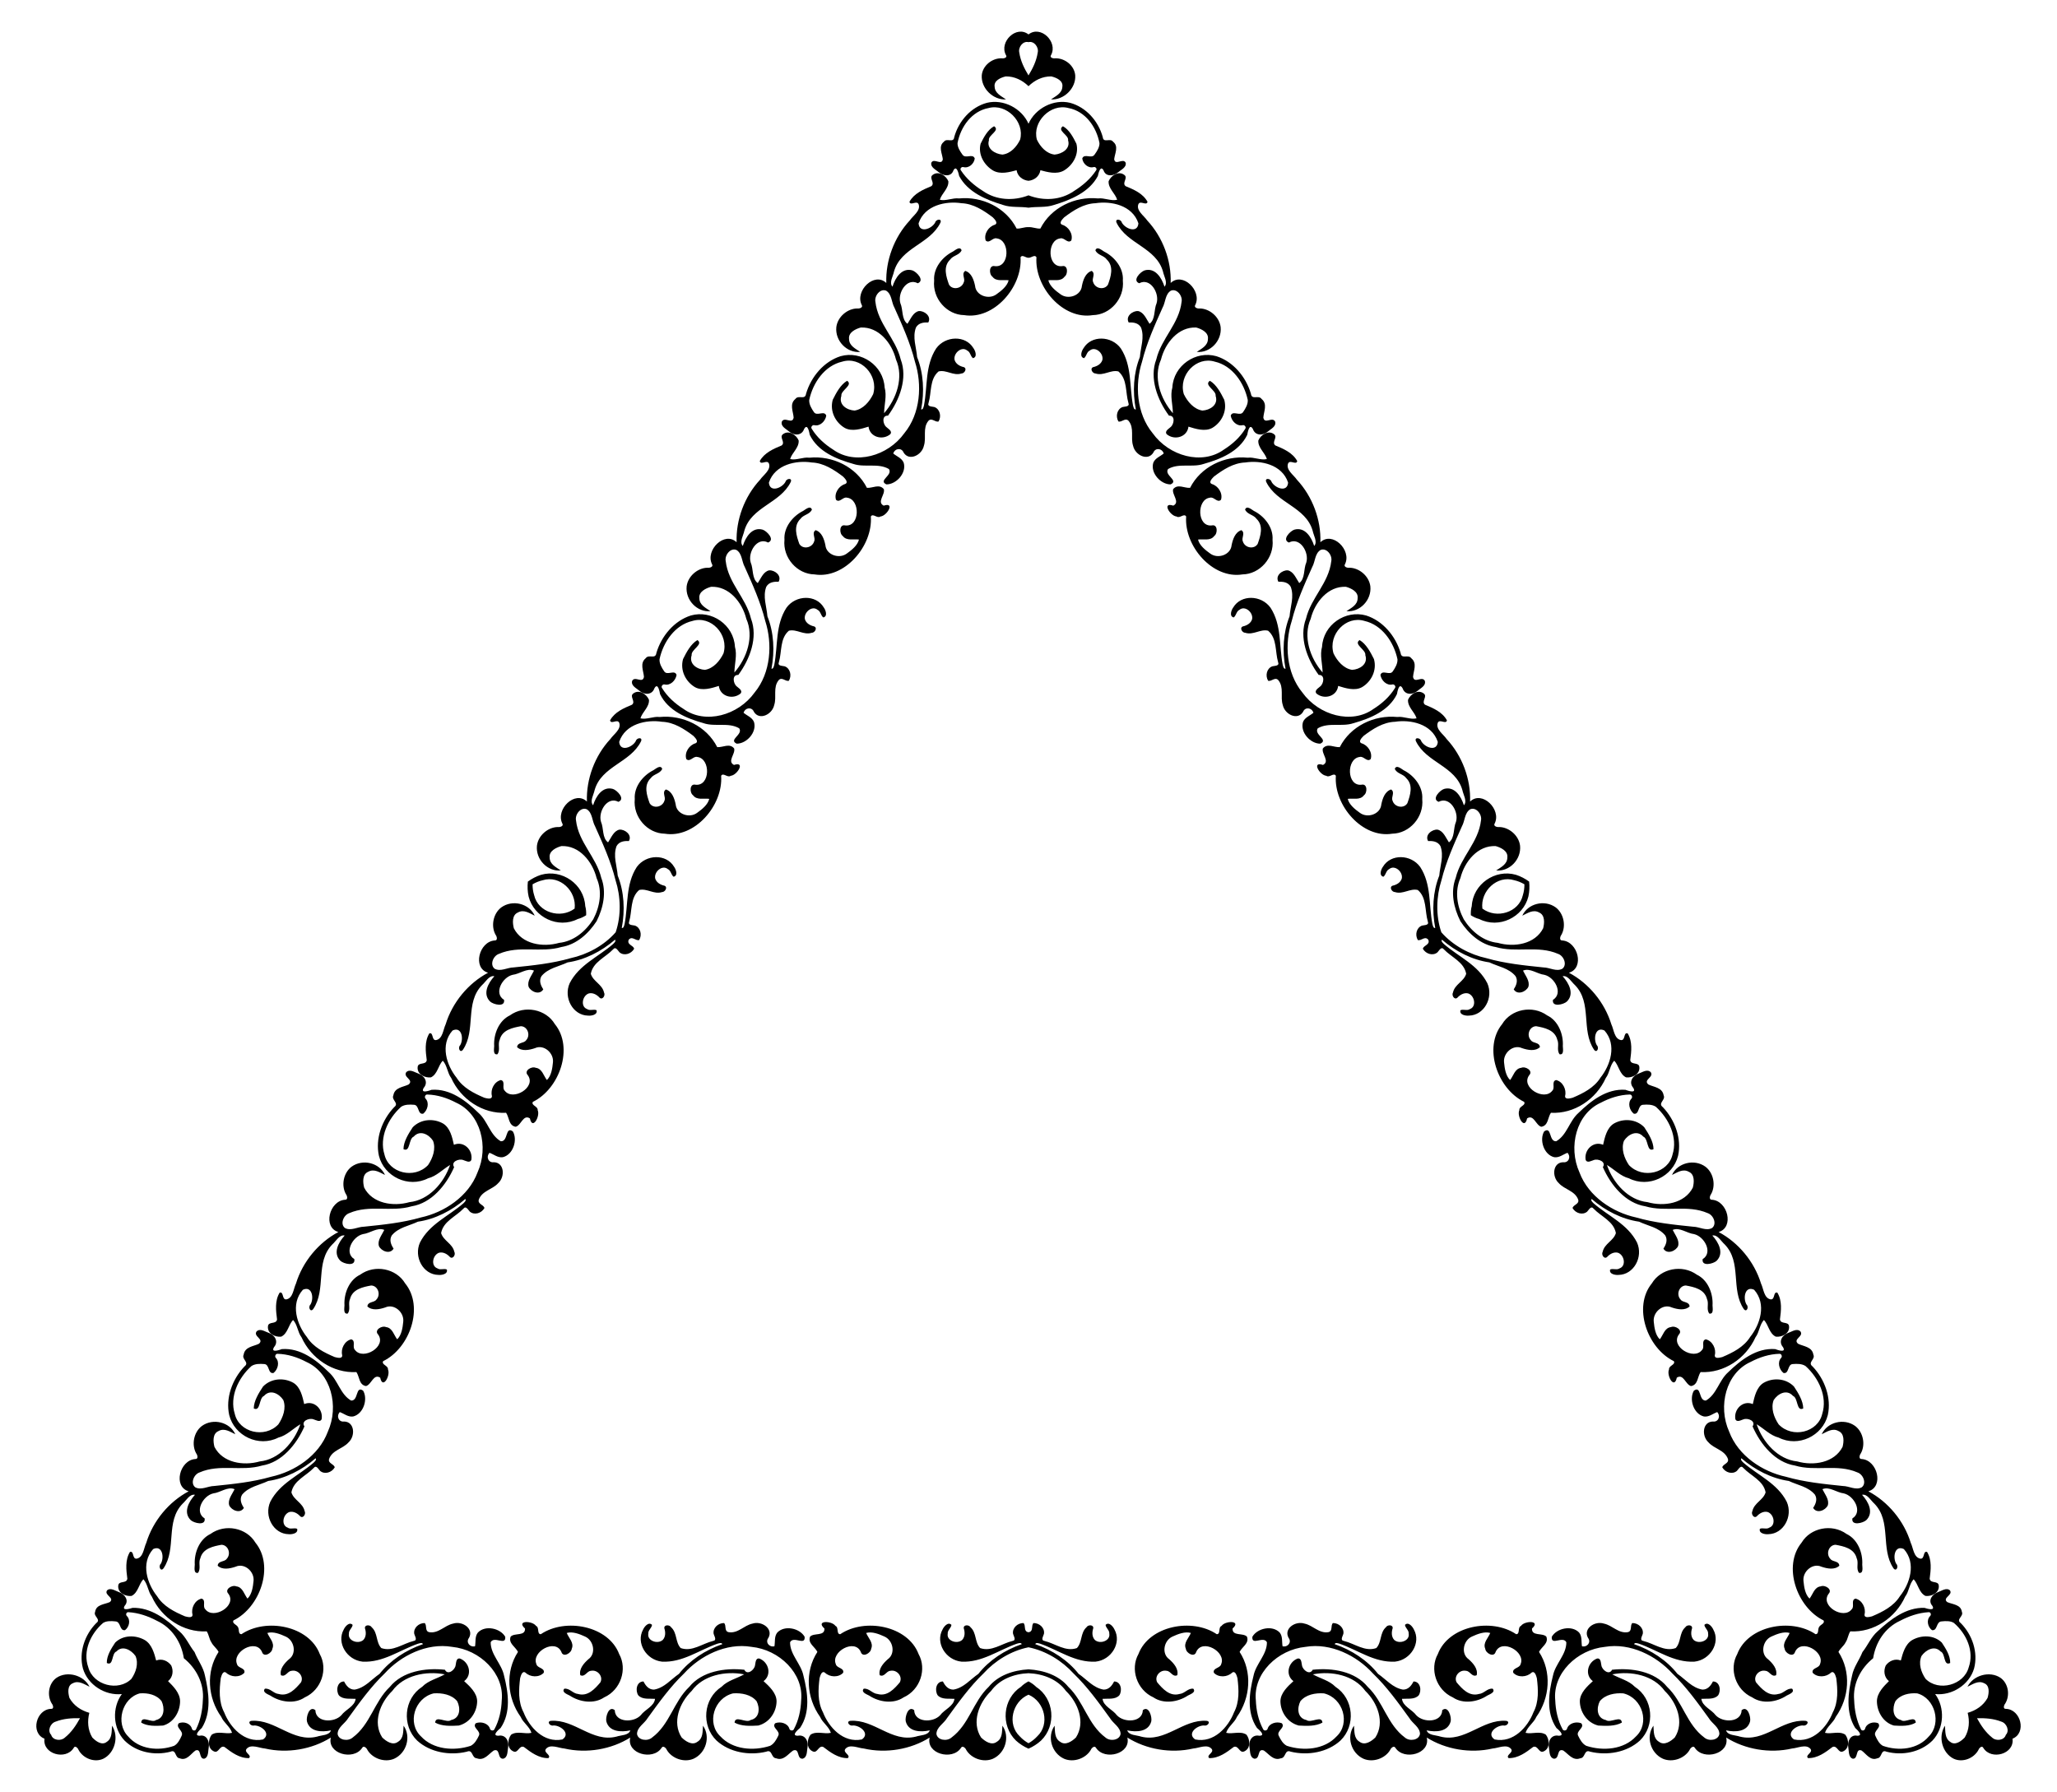
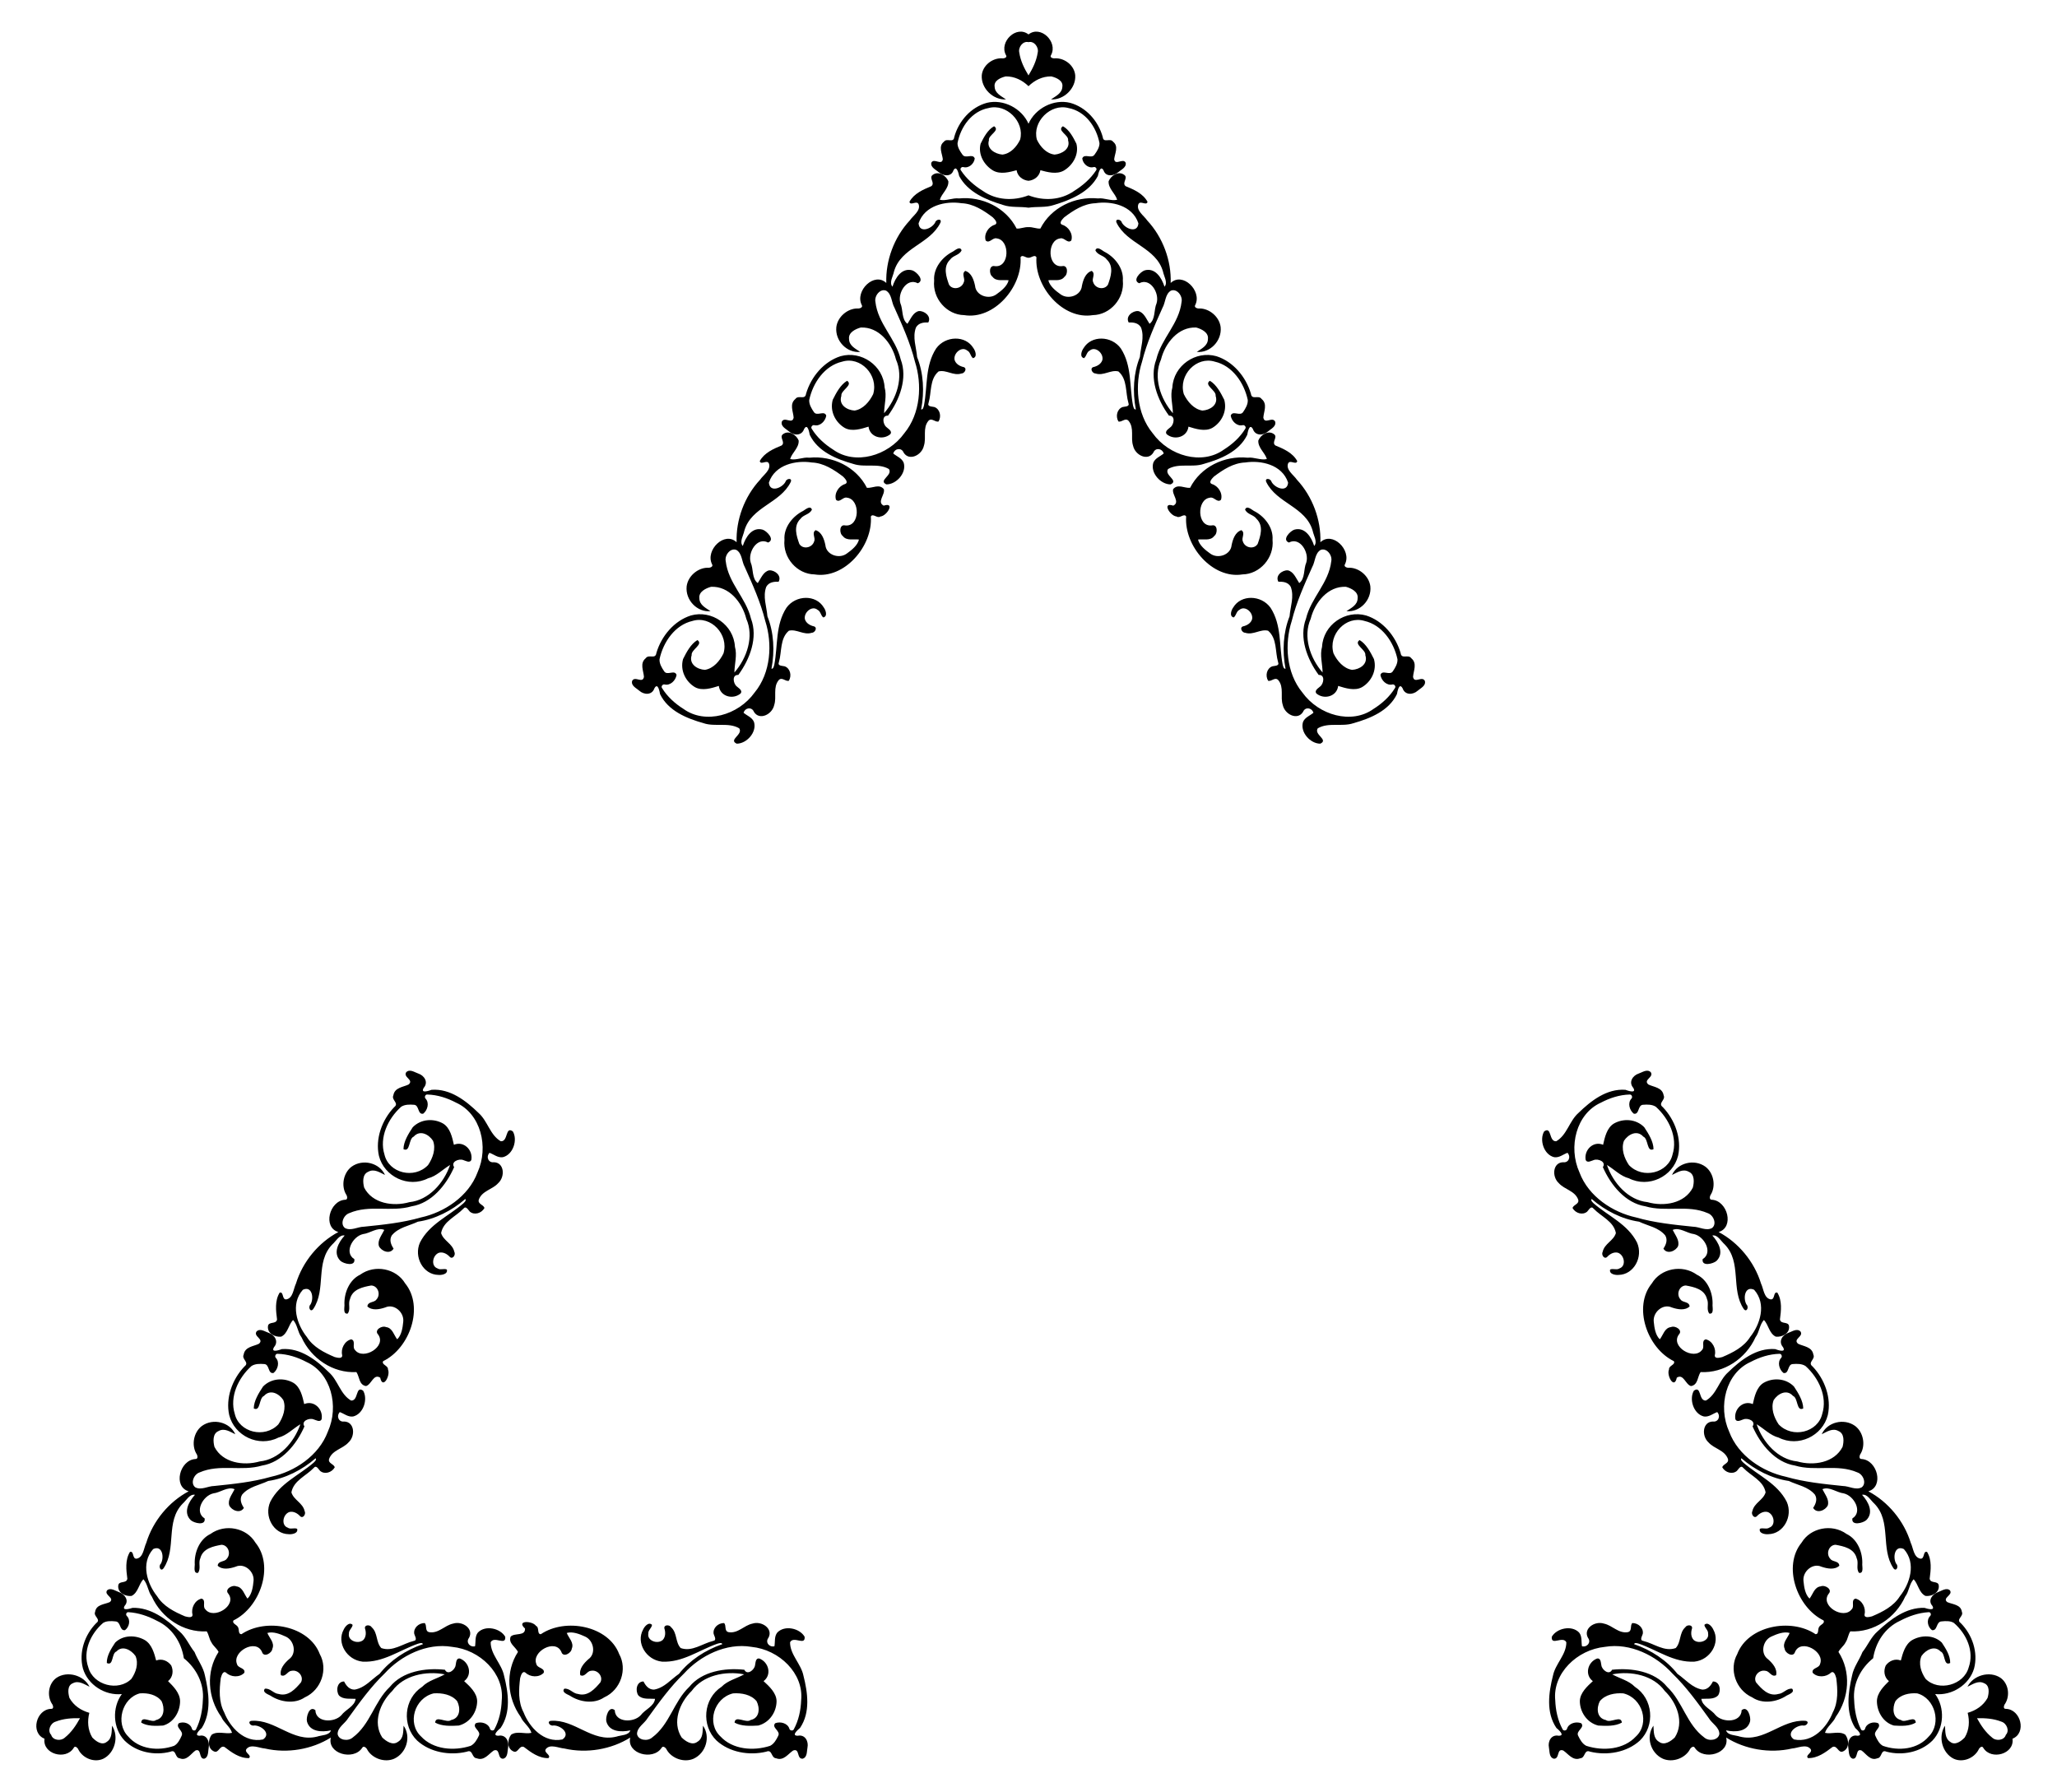
<svg xmlns="http://www.w3.org/2000/svg" version="1.1" id="Layer_1" x="0px" y="0px" viewBox="0 0 1903.831 1658.556" enable-background="new 0 0 1903.831 1658.556" xml:space="preserve">
  <g>
    <path fill="none" d="M1591.365,1604.784c-0.177-6.254-6.849-9.524-9.827-14.559c-10.418-14.374-20.801-28.895-33.82-41.431   c-14.78-16.287-38.766-28.457-62.233-24.521c-25.931,2.57-48.535,24.685-46.047,49.365c0.354,9.267,2.293,18.632,6.825,26.965   c0.756,1.728,3.652,1.241,4.066-0.497c1.483-5.095,8.267-7.042,13.16-5.128c3.723,4.199-5.413,7.069-2.754,11.76   c1.631,3.39,3.812,7.326,7.434,9.141c15.601,5.079,34.789,3.45,45.988-8.71c12.965-12.039,6.205-35.483-11.683-39.84   c-7.854-0.558-16.795,1.094-21.794,7.266c-3.144,6.167-3.032,15.604,5.62,17.419c4.125,3.237,14.283-4.79,14.774,2.384   c-6.187,3.483-14.673,3.138-21.871,2.717c-10.726-2.761-16.954-12.837-17.002-22.629c0.154-7.654,6.955-13.816,12.032-18.485   c-7.842-5.85-4.799-17.73,4.007-20.951c3.688-0.448,3.351,4.439,3.93,6.506c0.65,4.057,7.162,9.365,9.863,3.914   c18.113-2.006,39.316,1.493,50.999,15.866c14.508,13.767,17.941,34.712,34.417,46.904   C1581.703,1611.995,1590.597,1610.722,1591.365,1604.784z" />
    <path fill="none" d="M1083.651,269.053c-5.328,3.281-4.824,10.694-7.695,15.791c-7.239,16.209-14.623,32.462-18.97,50.005   c-6.715,20.943-5.262,47.801,9.88,66.156c15.191,21.172,45.645,29.69,65.774,15.195c7.848-4.941,14.99-11.302,19.939-19.393   c1.118-1.519-0.751-3.783-2.464-3.272c-5.154,1.263-10.232-3.639-11.022-8.833c1.775-5.324,8.829,1.153,11.562-3.495   c2.12-3.107,4.439-6.964,4.2-11.009c-3.402-16.05-14.407-31.853-30.536-35.472c-16.909-5.209-33.831,12.368-28.661,30.038   c3.444,7.08,9.344,13.998,17.19,15.241c6.913-0.361,15.029-5.176,12.275-13.576c0.741-5.191-11.289-9.975-5.323-13.986   c6.11,3.617,10.055,11.138,13.289,17.582c2.972,10.669-2.64,21.102-11.097,26.038c-6.706,3.694-15.443,0.884-22.024-1.177   c-1.145,9.716-12.956,13.021-20.147,7.005c-2.232-2.969,2.169-5.121,3.67-6.656c3.188-2.591,4.53-10.885-1.542-10.499   c-10.794-14.683-18.365-34.795-11.759-52.099c4.668-19.448,21.091-32.893,23.412-53.258   C1094.727,273.814,1089.177,266.749,1083.651,269.053z" />
    <path fill="none" d="M180.731,1376.612c5.505,2.974,11.673-1.169,17.523-1.231c17.657-1.836,35.424-3.567,52.79-8.573   c21.495-4.656,44.028-19.344,52.352-41.635c10.74-23.742,2.889-54.375-19.727-64.56c-8.203-4.327-17.283-7.331-26.765-7.571   c-1.874-0.209-2.901,2.542-1.602,3.77c3.671,3.832,1.965,10.681-2.139,13.962c-5.498,1.125-3.416-8.223-8.808-8.265   c-3.751-0.282-8.251-0.362-11.634,1.867c-12.199,10.971-20.382,28.403-15.451,44.181c3.943,17.248,27.626,23.115,40.344,9.802   c4.41-6.523,7.45-15.092,4.605-22.507c-3.769-5.806-11.997-10.427-17.895-3.842c-4.866,1.954-2.994,14.764-9.451,11.603   c0.078-7.1,4.619-14.277,8.582-20.3c7.754-7.908,19.595-8.264,28.098-3.409c6.552,3.96,8.487,12.932,9.993,19.662   c8.987-3.866,17.754,4.709,16.14,13.945c-1.456,3.418-5.52,0.682-7.599,0.15c-3.838-1.465-11.692,1.52-8.322,6.584   c-7.319,16.689-20.951,33.302-39.24,36.233c-19.176,5.681-39.032-1.818-57.829,6.354   C179.316,1364.639,175.973,1372.978,180.731,1376.612z" />
    <path fill="none" d="M312.466,1604.784c0.177-6.254,6.849-9.524,9.827-14.559c10.418-14.374,20.801-28.895,33.82-41.431   c14.78-16.287,38.766-28.457,62.233-24.521c25.931,2.57,48.535,24.685,46.047,49.365c-0.355,9.267-2.293,18.632-6.825,26.965   c-0.756,1.728-3.652,1.241-4.066-0.497c-1.483-5.095-8.267-7.042-13.16-5.128c-3.723,4.199,5.413,7.069,2.754,11.76   c-1.631,3.39-3.812,7.326-7.434,9.141c-15.601,5.079-34.789,3.45-45.988-8.71c-12.965-12.039-6.205-35.483,11.683-39.84   c7.854-0.558,16.795,1.094,21.794,7.266c3.144,6.167,3.032,15.604-5.62,17.419c-4.125,3.237-14.283-4.79-14.774,2.384   c6.187,3.483,14.673,3.138,21.871,2.717c10.726-2.761,16.954-12.837,17.002-22.629c-0.154-7.654-6.956-13.816-12.032-18.485   c7.842-5.85,4.798-17.73-4.007-20.951c-3.688-0.448-3.351,4.439-3.93,6.506c-0.65,4.057-7.162,9.365-9.863,3.914   c-18.113-2.006-39.316,1.493-50.999,15.866c-14.508,13.767-17.941,34.712-34.417,46.904   C322.128,1611.995,313.234,1610.722,312.466,1604.784z" />
    <path fill="none" d="M1723.1,1376.612c-5.505,2.974-11.673-1.169-17.523-1.231c-17.657-1.836-35.424-3.567-52.79-8.573   c-21.495-4.656-44.028-19.344-52.352-41.635c-10.74-23.742-2.89-54.375,19.727-64.56c8.203-4.327,17.283-7.331,26.765-7.571   c1.874-0.209,2.901,2.542,1.602,3.77c-3.671,3.832-1.965,10.681,2.139,13.962c5.498,1.125,3.416-8.223,8.808-8.265   c3.751-0.282,8.251-0.362,11.634,1.867c12.199,10.971,20.382,28.403,15.451,44.181c-3.943,17.248-27.627,23.115-40.344,9.802   c-4.41-6.523-7.45-15.092-4.605-22.507c3.769-5.806,11.998-10.427,17.895-3.842c4.865,1.954,2.994,14.764,9.451,11.603   c-0.078-7.1-4.619-14.277-8.582-20.3c-7.754-7.908-19.594-8.264-28.098-3.409c-6.552,3.96-8.487,12.932-9.993,19.662   c-8.987-3.866-17.754,4.709-16.141,13.945c1.456,3.418,5.52,0.682,7.599,0.15c3.838-1.465,11.692,1.52,8.322,6.584   c7.319,16.689,20.951,33.302,39.24,36.233c19.176,5.681,39.032-1.818,57.828,6.354   C1724.515,1364.639,1727.859,1372.978,1723.1,1376.612z" />
    <path fill="none" d="M820.18,269.053c5.328,3.281,4.824,10.694,7.695,15.791c7.239,16.209,14.623,32.462,18.97,50.005   c6.715,20.943,5.262,47.801-9.881,66.156c-15.191,21.172-45.645,29.69-65.774,15.195c-7.848-4.941-14.99-11.302-19.939-19.393   c-1.118-1.519,0.751-3.783,2.464-3.272c5.154,1.263,10.232-3.639,11.022-8.833c-1.775-5.324-8.829,1.153-11.562-3.495   c-2.12-3.107-4.439-6.964-4.2-11.009c3.402-16.05,14.407-31.853,30.537-35.472c16.909-5.209,33.831,12.368,28.661,30.038   c-3.444,7.08-9.344,13.998-17.19,15.241c-6.913-0.361-15.029-5.176-12.275-13.576c-0.741-5.191,11.289-9.975,5.323-13.986   c-6.11,3.617-10.055,11.138-13.289,17.582c-2.972,10.669,2.64,21.102,11.097,26.038c6.706,3.694,15.443,0.884,22.024-1.177   c1.145,9.716,12.956,13.021,20.147,7.005c2.232-2.969-2.169-5.121-3.67-6.656c-3.188-2.591-4.53-10.885,1.541-10.499   c10.794-14.683,18.365-34.795,11.759-52.099c-4.668-19.448-21.091-32.893-23.412-53.258   C809.104,273.814,814.654,266.749,820.18,269.053z" />
    <path fill="none" d="M74.036,1590.327c-7.637-0.163-15.196,0.297-22.504,3.153c-4.932,1.446-7.892,8.454-4.169,12.247   c1.423,5.121,8.972,6.061,12.691,2.513C66.181,1603.338,70.359,1597.022,74.036,1590.327z" />
    <path fill="none" d="M951.916,69.795c3.96-6.532,7.341-13.308,8.521-21.066c1.214-4.995-3.375-11.062-8.521-9.734   c-5.146-1.328-9.735,4.739-8.521,9.734C944.575,56.487,947.956,63.263,951.916,69.795z" />
    <path fill="none" d="M1829.795,1590.327c3.677,6.695,7.855,13.011,13.983,17.913c3.719,3.548,11.267,2.608,12.691-2.513   c3.723-3.793,0.763-10.8-4.169-12.247C1844.99,1590.624,1837.432,1590.164,1829.795,1590.327z" />
-     <path fill="none" d="M170.161,1534.829c-2.263-14.65-10.902-28.231-24.821-34.625c-8.19-4.349-17.197-7.479-26.509-8.014   c-1.846-0.258-2.764,2.306-1.45,3.506c3.727,3.736,2.274,10.145-1.646,13.109c-5.359,0.883-3.618-7.872-8.911-8.087   c-3.69-0.388-8.108-0.609-11.356,1.386c-11.615,9.96-19.081,26.149-13.731,41.201c4.428,16.408,27.859,22.713,39.907,10.559   c4.116-6.014,6.822-14.003,3.789-21.095c-3.887-5.602-12.111-10.231-17.685-4.207c-4.711,1.686-2.459,13.839-8.898,10.645   c-0.154-6.699,4.07-13.326,7.764-18.882c7.353-7.213,18.96-7.166,27.462-2.307c6.558,3.95,8.747,12.481,10.443,18.883   c5.431-2.098,10.935,0.385,13.988,4.656c2.172,4.78,1.57,10.788-2.962,14.442c4.696,4.669,10.989,10.831,11.131,18.485   c-0.044,9.792-5.806,19.868-15.729,22.629c-6.659,0.421-14.51,0.765-20.234-2.717c0.454-7.173,9.852,0.853,13.668-2.384   c8.004-1.815,8.108-11.252,5.199-17.419c-4.625-6.172-12.897-7.824-20.163-7.266c-16.55,4.357-22.804,27.801-10.809,39.84   c10.361,12.16,28.113,13.789,42.547,8.71c3.351-1.815,5.369-5.752,6.878-9.141c2.46-4.691-5.992-7.561-2.548-11.76   c4.527-1.913,10.803,0.033,12.176,5.128c0.383,1.739,3.062,2.225,3.762,0.497c4.193-8.332,5.987-17.698,6.315-26.965   C189.16,1558.386,181.717,1544.114,170.161,1534.829z" />
    <path fill="none" d="M951.916,180.791c13.819,5.365,29.9,4.674,42.397-4.183c7.862-4.918,15.076-11.153,20.195-18.951   c1.146-1.47-0.615-3.547-2.312-3.009c-5.099,1.359-9.923-3.103-10.529-7.98c1.914-5.082,8.626,0.802,11.459-3.674   c2.181-3.002,4.582-6.717,4.478-10.527c-2.818-15.039-13.105-29.599-28.816-32.492c-16.424-4.369-33.599,12.77-29.098,29.281   c3.15,6.571,8.716,12.91,16.374,13.829c6.795-0.565,14.916-5.373,12.486-13.212c0.895-4.923-10.755-9.049-4.77-13.029   c5.878,3.216,9.506,10.187,12.471,16.165c2.57,9.974-3.275,20.003-11.733,24.937c-6.7,3.704-15.182,1.335-21.574-0.398   c-0.899,5.752-5.801,9.278-11.026,9.786c-5.226-0.509-10.127-4.034-11.026-9.786c-6.392,1.733-14.874,4.102-21.574,0.398   c-8.458-4.934-14.303-14.962-11.733-24.937c2.965-5.978,6.592-12.949,12.471-16.165c5.985,3.98-5.665,8.106-4.77,13.029   c-2.43,7.839,5.69,12.648,12.486,13.212c7.658-0.92,13.224-7.258,16.374-13.829c4.501-16.511-12.674-33.65-29.098-29.281   c-15.711,2.893-25.998,17.452-28.816,32.492c-0.104,3.81,2.297,7.525,4.478,10.527c2.832,4.476,9.544-1.409,11.459,3.674   c-0.607,4.877-5.43,9.34-10.529,7.98c-1.697-0.538-3.458,1.539-2.312,3.009c5.119,7.798,12.333,14.033,20.195,18.951   C922.016,185.465,938.096,186.156,951.916,180.791z" />
    <path fill="none" d="M1733.67,1534.829c-11.556,9.285-18.998,23.557-17.576,38.808c0.328,9.267,2.121,18.632,6.315,26.965   c0.7,1.728,3.379,1.241,3.762-0.497c1.372-5.095,7.649-7.042,12.176-5.128c3.444,4.199-5.008,7.069-2.548,11.76   c1.509,3.39,3.526,7.326,6.878,9.141c14.434,5.079,32.186,3.45,42.547-8.71c11.995-12.039,5.741-35.483-10.809-39.84   c-7.266-0.558-15.538,1.094-20.163,7.266c-2.909,6.167-2.805,15.604,5.199,17.419c3.816,3.237,13.214-4.79,13.668,2.384   c-5.724,3.483-13.575,3.138-20.234,2.717c-9.923-2.761-15.686-12.837-15.729-22.629c0.142-7.654,6.435-13.816,11.131-18.485   c-4.532-3.654-5.134-9.662-2.962-14.442c3.053-4.271,8.557-6.754,13.988-4.656c1.695-6.402,3.885-14.932,10.443-18.883   c8.502-4.858,20.109-4.906,27.462,2.307c3.694,5.557,7.918,12.183,7.764,18.882c-6.439,3.194-4.187-8.959-8.898-10.645   c-5.574-6.024-13.798-1.396-17.685,4.207c-3.033,7.092-0.327,15.081,3.789,21.095c12.048,12.154,35.479,5.848,39.907-10.559   c5.35-15.052-2.115-31.241-13.731-41.201c-3.248-1.995-7.666-1.774-11.356-1.386c-5.293,0.215-3.552,8.97-8.911,8.087   c-3.921-2.964-5.373-9.373-1.646-13.109c1.314-1.201,0.396-3.764-1.45-3.506c-9.313,0.535-18.32,3.664-26.51,8.014   C1744.572,1506.598,1735.933,1520.179,1733.67,1534.829z" />
    <path fill="none" d="M552.153,852.68c-7.775,11.799-18.845,21.636-32.517,23.828c-19.176,5.681-39.032-1.818-57.829,6.354   c-5.38,1.807-8.724,10.146-3.966,13.78c5.505,2.974,11.673-1.169,17.523-1.231c17.657-1.836,35.424-3.567,52.79-8.573   c15.154-3.283,30.825-11.552,41.668-23.956c5.321-15.593,4.647-33.298-0.088-48.063c-4.347-17.543-11.732-33.795-18.97-50.005   c-2.871-5.097-2.367-12.51-7.695-15.791c-5.526-2.304-11.076,4.762-9.951,10.325c2.321,20.364,18.743,33.81,23.412,53.258   C561.469,825.542,558.484,840.047,552.153,852.68z" />
    <path fill="none" d="M1351.678,852.68c-6.331-12.633-9.315-27.138-4.377-40.075c4.668-19.447,21.091-32.893,23.412-53.258   c1.125-5.563-4.425-12.628-9.951-10.325c-5.328,3.281-4.824,10.694-7.695,15.791c-7.239,16.209-14.623,32.462-18.97,50.005   c-4.734,14.765-5.408,32.471-0.088,48.063c10.843,12.404,26.514,20.673,41.668,23.956c17.366,5.006,35.133,6.737,52.791,8.573   c5.85,0.062,12.017,4.205,17.523,1.231c4.758-3.634,1.414-11.973-3.966-13.78c-18.797-8.172-38.652-0.673-57.828-6.354   C1370.522,874.317,1359.453,864.479,1351.678,852.68z" />
    <path fill="none" d="M951.916,1545.089c14.106,0.834,28.16,5.502,36.894,16.247c14.508,13.767,17.941,34.712,34.417,46.904   c4.255,3.756,13.149,2.482,13.917-3.455c-0.177-6.254-6.849-9.524-9.828-14.559c-10.418-14.374-20.801-28.895-33.82-41.431   c-10.42-11.483-25.416-20.919-41.58-24.108c-16.164,3.189-31.16,12.625-41.58,24.108c-13.019,12.536-23.402,27.058-33.82,41.431   c-2.978,5.035-9.65,8.305-9.827,14.559c0.768,5.938,9.662,7.212,13.917,3.455c16.476-12.192,19.909-33.137,34.417-46.904   C923.755,1550.59,937.81,1545.922,951.916,1545.089z" />
    <path fill="none" d="M492.925,818.485c-0.039,3.39,0.418,6.782,1.456,10.101c3.661,16.015,24.341,22.218,37.46,12.366   c1.972-16.287-13.739-31.094-29.439-26.258C499.008,815.456,495.842,816.756,492.925,818.485z" />
    <path fill="none" d="M1410.906,818.485c-2.916-1.728-6.083-3.029-9.476-3.79c-15.7-4.836-31.412,9.971-29.439,26.258   c13.119,9.852,33.798,3.648,37.459-12.366C1410.487,825.267,1410.944,821.875,1410.906,818.485z" />
    <path fill="none" d="M951.916,1613.479c2.955-1.661,5.664-3.753,8.02-6.311c12.038-11.178,7.071-32.189-8.02-38.624   c-15.091,6.435-20.059,27.446-8.02,38.624C946.251,1609.726,948.96,1611.818,951.916,1613.479z" />
-     <path fill="none" d="M1314.254,1604.784c-0.177-6.254-6.849-9.524-9.827-14.559c-10.418-14.374-20.802-28.895-33.82-41.431   c-14.78-16.287-38.766-28.457-62.233-24.521c-25.931,2.57-48.535,24.685-46.047,49.365c0.355,9.267,2.293,18.632,6.826,26.965   c0.756,1.728,3.652,1.241,4.066-0.497c1.483-5.095,8.267-7.042,13.16-5.128c3.723,4.199-5.413,7.069-2.754,11.76   c1.631,3.39,3.812,7.326,7.434,9.141c15.601,5.079,34.789,3.45,45.988-8.71c12.965-12.039,6.205-35.483-11.683-39.84   c-7.854-0.558-16.795,1.094-21.794,7.266c-3.144,6.167-3.031,15.604,5.62,17.419c4.125,3.237,14.283-4.79,14.774,2.384   c-6.187,3.483-14.673,3.138-21.871,2.717c-10.726-2.761-16.954-12.837-17.002-22.629c0.154-7.654,6.955-13.816,12.032-18.485   c-7.842-5.85-4.798-17.73,4.007-20.951c3.688-0.448,3.351,4.439,3.93,6.506c0.65,4.057,7.162,9.365,9.863,3.914   c18.113-2.006,39.316,1.493,50.999,15.866c14.508,13.767,17.941,34.712,34.417,46.904   C1304.592,1611.995,1313.486,1610.722,1314.254,1604.784z" />
    <path fill="none" d="M1222.206,509.038c-5.328,3.281-4.824,10.694-7.695,15.791c-7.239,16.209-14.623,32.462-18.97,50.005   c-6.715,20.943-5.262,47.801,9.881,66.156c15.191,21.172,45.645,29.69,65.774,15.195c7.848-4.941,14.99-11.302,19.939-19.393   c1.118-1.519-0.751-3.783-2.464-3.272c-5.154,1.263-10.232-3.639-11.022-8.833c1.775-5.324,8.829,1.153,11.562-3.495   c2.12-3.107,4.439-6.964,4.2-11.009c-3.402-16.05-14.407-31.853-30.536-35.472c-16.909-5.209-33.831,12.368-28.661,30.038   c3.444,7.081,9.344,13.998,17.19,15.241c6.913-0.361,15.029-5.177,12.275-13.576c0.741-5.191-11.289-9.975-5.322-13.986   c6.11,3.617,10.054,11.138,13.289,17.582c2.972,10.669-2.64,21.101-11.097,26.038c-6.705,3.694-15.443,0.884-22.024-1.177   c-1.145,9.716-12.956,13.021-20.147,7.005c-2.232-2.969,2.169-5.122,3.67-6.656c3.188-2.591,4.53-10.886-1.542-10.499   c-10.794-14.683-18.365-34.795-11.759-52.099c4.668-19.447,21.091-32.893,23.412-53.258   C1233.282,513.8,1227.733,506.734,1222.206,509.038z" />
    <path fill="none" d="M319.286,1136.627c5.505,2.974,11.673-1.169,17.523-1.231c17.657-1.836,35.424-3.567,52.79-8.573   c21.495-4.656,44.028-19.344,52.352-41.635c10.74-23.742,2.889-54.375-19.727-64.56c-8.203-4.326-17.283-7.331-26.765-7.571   c-1.874-0.209-2.901,2.542-1.602,3.77c3.671,3.832,1.965,10.681-2.139,13.961c-5.498,1.125-3.416-8.223-8.808-8.265   c-3.751-0.282-8.251-0.362-11.634,1.867c-12.199,10.971-20.382,28.403-15.451,44.181c3.943,17.248,27.626,23.115,40.344,9.802   c4.41-6.523,7.45-15.092,4.605-22.507c-3.769-5.806-11.997-10.427-17.895-3.843c-4.866,1.954-2.994,14.764-9.451,11.603   c0.078-7.1,4.619-14.276,8.582-20.299c7.754-7.908,19.595-8.264,28.098-3.409c6.552,3.96,8.487,12.932,9.993,19.662   c8.987-3.866,17.754,4.709,16.141,13.945c-1.456,3.418-5.52,0.682-7.599,0.15c-3.838-1.465-11.692,1.52-8.322,6.584   c-7.319,16.689-20.951,33.302-39.24,36.233c-19.176,5.681-39.032-1.818-57.828,6.354   C317.872,1124.654,314.528,1132.993,319.286,1136.627z" />
    <path fill="none" d="M589.577,1604.784c0.177-6.254,6.849-9.524,9.827-14.559c10.418-14.374,20.801-28.895,33.82-41.431   c14.78-16.287,38.766-28.457,62.233-24.521c25.931,2.57,48.535,24.685,46.047,49.365c-0.355,9.267-2.293,18.632-6.825,26.965   c-0.756,1.728-3.652,1.241-4.066-0.497c-1.483-5.095-8.267-7.042-13.16-5.128c-3.723,4.199,5.413,7.069,2.754,11.76   c-1.631,3.39-3.812,7.326-7.434,9.141c-15.601,5.079-34.789,3.45-45.988-8.71c-12.965-12.039-6.205-35.483,11.683-39.84   c7.854-0.558,16.795,1.094,21.794,7.266c3.144,6.167,3.032,15.604-5.62,17.419c-4.125,3.237-14.283-4.79-14.774,2.384   c6.187,3.483,14.673,3.138,21.871,2.717c10.726-2.761,16.954-12.837,17.002-22.629c-0.154-7.654-6.955-13.816-12.032-18.485   c7.842-5.85,4.798-17.73-4.007-20.951c-3.688-0.448-3.351,4.439-3.93,6.506c-0.65,4.057-7.162,9.365-9.863,3.914   c-18.112-2.006-39.316,1.493-50.999,15.866c-14.508,13.767-17.941,34.712-34.417,46.904   C599.239,1611.995,590.345,1610.722,589.577,1604.784z" />
    <path fill="none" d="M1584.545,1136.627c-5.505,2.974-11.673-1.169-17.523-1.231c-17.657-1.836-35.424-3.567-52.79-8.573   c-21.495-4.656-44.028-19.344-52.352-41.635c-10.74-23.742-2.889-54.375,19.728-64.56c8.203-4.326,17.283-7.331,26.765-7.571   c1.875-0.209,2.901,2.542,1.602,3.77c-3.671,3.832-1.965,10.681,2.139,13.961c5.498,1.125,3.416-8.223,8.808-8.265   c3.751-0.282,8.25-0.362,11.634,1.867c12.199,10.971,20.382,28.403,15.451,44.181c-3.943,17.248-27.626,23.115-40.344,9.802   c-4.41-6.523-7.45-15.092-4.605-22.507c3.769-5.806,11.998-10.427,17.895-3.843c4.865,1.954,2.994,14.764,9.451,11.603   c-0.078-7.1-4.619-14.276-8.582-20.299c-7.754-7.908-19.594-8.264-28.098-3.409c-6.552,3.96-8.487,12.932-9.993,19.662   c-8.987-3.866-17.754,4.709-16.14,13.945c1.456,3.418,5.52,0.682,7.599,0.15c3.838-1.465,11.692,1.52,8.322,6.584   c7.319,16.689,20.951,33.302,39.24,36.233c19.176,5.681,39.032-1.818,57.828,6.354   C1585.959,1124.654,1589.303,1132.993,1584.545,1136.627z" />
-     <path fill="none" d="M681.625,509.038c5.328,3.281,4.824,10.694,7.695,15.791c7.239,16.209,14.623,32.462,18.971,50.005   c6.715,20.943,5.262,47.801-9.881,66.156c-15.191,21.172-45.645,29.69-65.774,15.195c-7.848-4.941-14.99-11.302-19.939-19.393   c-1.118-1.519,0.751-3.783,2.464-3.272c5.154,1.263,10.232-3.639,11.022-8.833c-1.775-5.324-8.829,1.153-11.562-3.495   c-2.12-3.107-4.439-6.964-4.2-11.009c3.402-16.05,14.407-31.853,30.536-35.472c16.909-5.209,33.831,12.368,28.661,30.038   c-3.444,7.081-9.344,13.998-17.19,15.241c-6.913-0.361-15.029-5.177-12.275-13.576c-0.741-5.191,11.289-9.975,5.322-13.986   c-6.11,3.617-10.054,11.138-13.289,17.582c-2.972,10.669,2.64,21.101,11.097,26.038c6.706,3.694,15.443,0.884,22.024-1.177   c1.145,9.716,12.956,13.021,20.147,7.005c2.232-2.969-2.169-5.122-3.67-6.656c-3.188-2.591-4.53-10.886,1.541-10.499   c10.794-14.683,18.365-34.795,11.759-52.099c-4.668-19.447-21.091-32.893-23.412-53.258   C670.549,513.8,676.099,506.734,681.625,509.038z" />
    <path d="M1683.61,1505.927c-1.413,2.264,0.001,6.599-3.218,6.64c-22.864-15.423-62.629-7.769-72.504,18.37   c-7.795,13.909-1.536,33.176,13.87,40.103c9.426,6.435,22.728,4.385,31.817-1.635c2.411-1.312,7.848-3.095,5.1-6.391   c-4.994-0.618-7.919,4.478-12.794,4.888c-9.089,2.58-15.654-4.937-20.553-10.678c-3.014-5.369,2.5-12.159,8.776-10.749   c3.918,0.355,5.372,6.085,9.745,4.046c1.347-5.817-3.238-11.038-7.47-14.784c-7.345-5.156-4.999-17.435,3.061-20.994   c5.135-2.346,11.606-4.915,16.954-3.324c-1.714,4.5-7.044,9.125-4.627,14.625c0.378,4.106,7.966,8.376,9.573,2.985   c5.514-12.815,27.993-0.202,23.142,11.241c-0.816,3.887-8.025,3.379-6.784,7.993c4.29,4.642,12.522,4.144,16.872-0.099   c3.179-2.236,4.426,3.351,4.97,5.145c1.294,10.47,1.968,21.859-3.197,31.607c-5.283,13.57-18.597,28.632-35.971,25.051   c-7.812-5.374,1.519-13.029,8.238-12.941c3.256,1.011,6.766-3.756,2.364-4.286c-22.031-1.558-38.14,20.305-60.649,14.603   c-4.214-1.465-11.204-1.011-12.818-5.779c8.687,1.908,19.767,1.334,22.261-8.327c0.886-3.904-2.169-14.953-7.806-10.361   c-0.319,11.514-17.315,11.908-24.04,4.697c-3.9-5.32-12.481-8.277-13.237-15.183c5.171-0.415,11.671,0.886,15.477-3.215   c2.884-4.149,1.838-12.826-4.793-12.875c-1.885,3.756-4.745,7.599-9.709,7.556c-9.597-1.602-15.707-9.502-23.13-14.587   c-9.964-12.624-24.371-22.017-40.137-27.495c0.62-1.744,3.12-0.765,4.586-0.399c16.972,5.894,32.219,17.599,51.259,16.593   c14.667-1.531,24.282-17.523,17.48-29.715c-1.105-2.575-5.112-7.572-8.25-4.308c0.325,2.969,3.758,4.959,3.439,8.114   c1.253,6.583-8.598,10.076-13.361,5.823c-2.748-2.93-2.624-7.217-1.489-10.765c0.52-3.477-4.822-3.499-6.246-0.973   c-5.791,5.243-3.759,13.832-8.882,19.25c-10.472,3.734-19.998-4.166-29.89-6.555c-3.918-0.574-1.141-4.434-0.603-6.561   c0.951-5.281-3.965-10.087-9.638-10.032c-2.447,2.367,0.16,7.441-4.225,8.442c-8.646,1.405-14.224-6.287-22.036-7.922   c-8.545-2.777-19.501,4.664-14.791,13.176c3.114,3.953-0.573,8.917-5.567,7.818c-0.78-4.243,0.301-8.999-2.636-12.706   c-6.885-7.217-20.914-3.942-25.322,3.915c-0.78,8.748,10.294-1.214,13.479,5.057c0.089,11.459-10.135,19.885-12.363,30.836   c-3.983,15.702-6.595,34.132,3.144,48.462c1.867,1.569,8.569,7.283,2.086,7.217c-7.032-1.367-10.088,5.5-9,10.787   c0.756,3.423-0.03,9.185,4.521,10.476c5.738,0.355,2.34-9.885,8.758-7.594c4.645,3.089,8.805,9.847,15.755,7.211   c4.905-0.361,3.333-8.562,9.154-6.112c15.973,3.86,34.121,0.569,45.994-10.284c14.319-13.854,12.422-38.687-4.692-49.829   c-5.59-5.773-14.029-7.616-20.86-11.465c17.527-3.417,38.116,0.869,48.576,15.336c11.34,10.995,18.302,29.141,9.302,43.066   c-3.481,3.428-9.674,7.753-14.514,4.079c-5.525-3.188-4.816-9.814-5.26-14.953c-7.156,10-2.872,25.341,8.811,30.606   c8.888,3.778,20.08-0.361,24.654-8.157c0.656-1.76,3.593-4.603,4.97-1.788c8.078,11.913,32.479,5.227,28.897-9.683   c17.474,10.935,40.185,14.921,60.992,10.125c5.348-0.383,12.895-4.401,17.008,0.333c2.76,3.537-5.384,5.681-2.228,8.556   c8.847,0.208,16.192-5.369,22.669-10.317c4.533-1.788,5.277,6.129,9.674,4.133c6.199-2.679,5.596-10.973,2.163-15.473   c-5.626-3.783-12.747-0.295-18.828-1.744c1.702-5.708,7.665-9.278,9.975-14.789c12.581-17.539,14.354-41.896,2.488-60.086   c1.446-3.136,5.122-5.656,6.615-8.875c2.042-2.903,2.386-7.346,4.379-10.166c21.686,1.182,41.893-12.532,50.792-32.197   c3.618-4.757,3.728-11.706,7.82-16.033c4.295,4.542,4.835,12.453,10.924,15.433c5.614,0.724,13.098-2.901,12.318-9.609   c-0.47-4.806-7.698-1.492-8.417-6.311c1.047-8.083,2.204-17.233-2.4-24.79c-4.068-1.295-1.853,6.829-6.296,6.208   c-6.157-1.195-6.45-9.739-8.793-14.562c-6.251-20.417-21.058-38.092-39.265-47.758c14.702-4.353,8.293-28.828-6.063-29.867   c-3.127,0.215-2.133-3.75-0.937-5.198c4.465-7.859,2.453-19.622-5.263-25.43c-10.401-7.485-25.829-3.525-30.911,7.672   c4.672-2.186,10.056-6.113,15.579-2.922c5.602,2.354,4.953,9.88,3.725,14.609c-7.559,14.757-26.755,17.801-41.947,13.478   c-17.758-1.825-31.765-17.512-37.569-34.4c6.749,3.992,12.564,10.378,20.359,12.333c18.207,9.25,40.661-1.524,45.5-20.851   c3.463-15.708-2.761-33.07-14.091-44.973c-5.032-3.816,2.857-6.556,0.717-10.984c-1.192-7.336-9.125-7.56-14.122-10.038   c-5.193-4.413,5.375-6.59,2.198-11.382c-3.393-3.296-7.99,0.266-11.333,1.323c-5.122,1.702-9.542,7.781-4.842,13.188   c3.298,5.581-5,2.635-7.293,1.802c-17.279-1.269-31.934,10.208-43.541,21.508c-8.37,7.405-10.555,20.471-20.523,26.124   c-7.023,0.377-3.934-14.194-11.12-9.145c-4.6,7.746-0.421,21.533,9.271,23.887c4.679,0.69,8.257-2.625,12.322-4.071   c3.449,3.775,0.993,9.451-3.987,8.73c-9.727,0.177-10.693,13.386-4.015,19.398c5.322,5.948,14.773,6.933,17.879,15.123   c1.326,4.298-4.371,4.578-5.198,7.88c2.789,4.94,9.409,6.796,13.508,3.331c1.573-1.529,3.527-5.865,5.983-2.759   c7.015,7.373,18.62,11.672,20.622,22.608c-2.13,7.146-10.585,9.68-12.23,17.317c-1.475,2.496,1.214,7.112,3.966,4.923   c2.506-2.757,6.156-5.007,10.068-4.093c6.065,1.998,7.965,12.276,1.638,14.483c-2.572,1.854-6.013-0.125-8.746,1.078   c-1.258,4.349,5.073,5.321,7.856,4.99c13.96-0.206,23.002-16.528,16.994-29.996c-8.649-16.992-26.409-24.344-40-36.095   c-1.05-1.086-3.147-2.762-1.947-4.171c12.628,10.915,27.966,18.696,43.88,21.012c8.115,3.885,18.012,5.227,24.198,12.737   c2.52,4.277,0.621,8.676-1.689,12.186c3.358,5.718,11.395,2.285,13.547-2.287c1.648-5.346-2.729-10.325-4.954-15.011   c6.358-2.798,13.21,3.154,19.767,3.872c9.608,2.218,17.765,17.134,7.953,23.167c-1.158,7.179,9.938,4.3,12.876,1.58   c7.12-6.99,2.076-16.873-3.919-23.442c4.936-0.987,8.038,5.295,11.413,8.211c16.193,16.642,5.313,41.525,17.678,59.825   c2.66,3.548,5.034-1.876,2.53-4.19c-3.435-5.775-1.472-17.683,7.088-13.605c11.788,13.256,5.401,32.317-3.709,43.677   c-5.86,9.347-16.059,14.458-25.774,18.572c-1.825,0.426-7.287,2.14-6.94-1.732c1.5-5.888-2.185-13.266-8.35-14.661   c-4.617,1.233-0.572,7.222-3.53,9.872c-7.484,9.923-29.647-3.238-21.306-14.421c3.865-4.087-3.627-8.524-7.372-6.798   c-5.972,0.657-7.312,7.586-10.352,11.32c-4.052-3.836-5.062-10.725-5.598-16.345c-0.948-8.76,8.514-16.932,16.651-13.148   c5.359,1.792,12.174,3.152,16.538-0.923c-0.42-4.807-6.109-3.201-8.376-6.416c-4.359-4.73-1.236-12.9,4.921-12.974   c7.421,1.372,17.214,3.299,19.524,12.461c2.082,4.427-0.868,9.508,2.164,13.524c4.229,0.731,3.054-4.868,2.985-7.612   c0.669-10.881-4.207-23.426-14.493-28.371c-13.702-9.878-33.517-5.665-41.665,8.04c-17.7,21.621-4.446,59.886,20.343,71.975   C1689.325,1502.628,1684.864,1503.572,1683.61,1505.927z M220.221,1505.927c-1.254-2.355-5.715-3.299-4.141-6.107   c24.789-12.089,38.043-50.354,20.343-71.975c-8.148-13.705-27.963-17.918-41.665-8.04c-10.285,4.945-15.161,17.49-14.493,28.371   c-0.069,2.744-1.244,8.344,2.985,7.612c3.032-4.016,0.081-9.097,2.164-13.524c2.31-9.161,12.103-11.088,19.524-12.461   c6.157,0.074,9.28,8.245,4.921,12.974c-2.267,3.215-7.956,1.609-8.376,6.416c4.364,4.075,11.179,2.715,16.538,0.923   c8.138-3.784,17.599,4.388,16.651,13.148c-0.536,5.62-1.546,12.509-5.598,16.345c-3.04-3.734-4.38-10.663-10.352-11.32   c-3.745-1.725-11.237,2.711-7.372,6.798c8.342,11.183-13.821,24.344-21.305,14.421c-2.959-2.65,1.086-8.639-3.53-9.872   c-6.165,1.395-9.85,8.772-8.35,14.661c0.347,3.871-5.116,2.157-6.94,1.732c-9.714-4.114-19.914-9.225-25.774-18.572   c-9.11-11.36-15.497-30.422-3.709-43.677c8.561-4.078,10.524,7.83,7.088,13.605c-2.504,2.314-0.13,7.738,2.53,4.19   c12.365-18.3,1.485-43.183,17.678-59.825c3.376-2.916,6.478-9.198,11.413-8.211c-5.996,6.569-11.039,16.452-3.919,23.442   c2.938,2.72,14.034,5.598,12.876-1.58c-9.812-6.033-1.655-20.949,7.953-23.167c6.557-0.718,13.409-6.67,19.767-3.872   c-2.226,4.686-6.603,9.665-4.954,15.011c2.152,4.572,10.189,8.005,13.547,2.287c-2.31-3.511-4.209-7.909-1.689-12.186   c6.186-7.51,16.083-8.852,24.197-12.737c15.914-2.317,31.252-10.097,43.88-21.012c1.2,1.409-0.897,3.085-1.947,4.171   c-13.59,11.751-31.351,19.102-40,36.095c-6.008,13.468,3.034,29.79,16.994,29.996c2.783,0.331,9.114-0.641,7.856-4.99   c-2.734-1.203-6.174,0.775-8.746-1.078c-6.327-2.206-4.427-12.484,1.638-14.483c3.912-0.914,7.562,1.336,10.068,4.093   c2.751,2.189,5.441-2.427,3.966-4.923c-1.645-7.637-10.1-10.171-12.23-17.317c2.002-10.936,13.607-15.235,20.622-22.608   c2.456-3.106,4.41,1.229,5.983,2.759c4.098,3.465,10.718,1.609,13.508-3.331c-0.827-3.302-6.524-3.582-5.198-7.88   c3.106-8.19,12.557-9.175,17.879-15.123c6.678-6.012,5.712-19.22-4.015-19.398c-4.98,0.721-7.436-4.955-3.987-8.73   c4.064,1.446,7.643,4.76,12.322,4.07c9.692-2.354,13.871-16.141,9.271-23.887c-7.186-5.049-4.096,9.522-11.12,9.145   c-9.969-5.653-12.153-18.719-20.523-26.124c-11.607-11.301-26.262-22.778-43.541-21.508c-2.293,0.833-10.591,3.779-7.293-1.802   c4.7-5.407,0.28-11.486-4.842-13.188c-3.342-1.056-7.94-4.618-11.332-1.323c-3.177,4.792,7.391,6.969,2.198,11.382   c-4.998,2.478-12.93,2.702-14.122,10.038c-2.14,4.428,5.748,7.167,0.717,10.984c-11.329,11.903-17.553,29.266-14.091,44.973   c4.839,19.327,27.293,30.101,45.499,20.851c7.795-1.955,13.61-8.342,20.359-12.333c-5.805,16.888-19.811,32.575-37.569,34.4   c-15.192,4.324-34.388,1.279-41.947-13.478c-1.228-4.728-1.877-12.254,3.725-14.609c5.523-3.191,10.907,0.736,15.579,2.922   c-5.082-11.197-20.51-15.158-30.911-7.672c-7.716,5.808-9.728,17.571-5.263,25.43c1.196,1.448,2.19,5.413-0.937,5.198   c-14.356,1.039-20.766,25.514-6.063,29.867c-18.207,9.666-33.014,27.341-39.265,47.758c-2.342,4.823-2.636,13.368-8.793,14.562   c-4.443,0.621-2.228-7.503-6.296-6.208c-4.603,7.557-3.447,16.707-2.4,24.79c-0.718,4.819-7.947,1.506-8.416,6.311   c-0.78,6.708,6.705,10.333,12.318,9.609c6.089-2.98,6.629-10.892,10.924-15.433c4.092,4.328,4.203,11.277,7.82,16.033   c8.899,19.665,29.106,33.379,50.792,32.197c1.993,2.82,2.337,7.264,4.379,10.166c1.493,3.22,5.169,5.74,6.615,8.875   c-11.866,18.19-10.093,42.547,2.488,60.086c2.311,5.511,8.273,9.081,9.975,14.789c-6.081,1.449-13.202-2.039-18.828,1.744   c-3.433,4.5-4.036,12.794,2.163,15.473c4.397,1.996,5.141-5.921,9.674-4.133c6.477,4.948,13.822,10.525,22.669,10.317   c3.156-2.876-4.988-5.019-2.228-8.556c4.113-4.735,11.659-0.716,17.008-0.333c20.807,4.795,43.517,0.809,60.992-10.125   c-3.581,14.909,20.819,21.596,28.897,9.683c1.377-2.816,4.314,0.027,4.97,1.788c4.574,7.797,15.766,11.935,24.654,8.157   c11.683-5.265,15.967-20.607,8.811-30.606c-0.443,5.139,0.266,11.766-5.259,14.953c-4.84,3.674-11.033-0.651-14.514-4.079   c-9-13.925-2.039-32.071,9.302-43.066c10.46-14.466,31.048-18.753,48.576-15.336c-6.831,3.849-15.27,5.692-20.86,11.465   c-17.114,11.142-19.011,35.975-4.692,49.829c11.872,10.853,30.02,14.144,45.994,10.284c5.821-2.449,4.249,5.752,9.154,6.112   c6.95,2.635,11.11-4.122,15.755-7.211c6.418-2.291,3.02,7.949,8.758,7.594c4.55-1.29,3.764-7.053,4.521-10.476   c1.087-5.287-1.968-12.154-9-10.787c-6.483,0.066,0.219-5.648,2.086-7.217c9.739-14.33,7.127-32.76,3.144-48.462   c-2.228-10.951-12.451-19.376-12.363-30.836c3.185-6.271,14.26,3.69,13.48-5.057c-4.409-7.857-18.438-11.131-25.322-3.915   c-2.937,3.707-1.856,8.463-2.636,12.706c-4.994,1.099-8.681-3.865-5.567-7.818c4.71-8.513-6.246-15.953-14.791-13.176   c-7.812,1.635-13.391,9.327-22.036,7.922c-4.385-1.001-1.779-6.074-4.225-8.442c-5.673-0.055-10.59,4.751-9.638,10.032   c0.538,2.127,3.315,5.987-0.603,6.561c-9.893,2.389-19.419,10.29-29.89,6.555c-5.124-5.418-3.091-14.007-8.882-19.25   c-1.424-2.526-6.766-2.504-6.246,0.973c1.135,3.548,1.259,7.835-1.489,10.765c-4.763,4.253-14.614,0.76-13.361-5.823   c-0.319-3.155,3.114-5.145,3.439-8.114c-3.138-3.264-7.145,1.733-8.25,4.308c-6.802,12.192,2.813,28.184,17.48,29.715   c19.04,1.006,34.287-10.699,51.259-16.593c1.466-0.366,3.965-1.345,4.586,0.399c-15.767,5.478-30.174,14.871-40.137,27.495   c-7.422,5.085-13.533,12.985-23.13,14.587c-4.964,0.044-7.824-3.8-9.709-7.556c-6.63,0.049-7.676,8.726-4.793,12.875   c3.806,4.101,10.306,2.799,15.477,3.215c-0.756,6.905-9.337,9.863-13.237,15.183c-6.725,7.211-23.721,6.818-24.04-4.697   c-5.638-4.593-8.693,6.457-7.806,10.361c2.494,9.661,13.574,10.235,22.261,8.327c-1.613,4.768-8.604,4.314-12.818,5.779   c-22.509,5.702-38.619-16.161-60.649-14.603c-4.403,0.53-0.892,5.298,2.364,4.286c6.719-0.087,16.05,7.567,8.238,12.941   c-17.374,3.581-30.688-11.481-35.971-25.051c-5.165-9.748-4.491-21.137-3.197-31.607c0.544-1.793,1.791-7.381,4.97-5.145   c4.349,4.243,12.581,4.74,16.872,0.099c1.241-4.614-5.969-4.106-6.784-7.993c-4.852-11.443,17.628-24.056,23.142-11.241   c1.607,5.391,9.195,1.121,9.573-2.985c2.417-5.5-2.913-10.125-4.627-14.625c5.348-1.591,11.819,0.979,16.954,3.324   c8.061,3.559,10.407,15.839,3.061,20.994c-4.231,3.745-8.817,8.966-7.47,14.784c4.373,2.04,5.827-3.69,9.745-4.046   c6.276-1.411,11.789,5.38,8.776,10.749c-4.899,5.741-11.464,13.258-20.553,10.678c-4.875-0.41-7.8-5.506-12.794-4.888   c-2.748,3.297,2.689,5.079,5.1,6.391c9.089,6.02,22.391,8.069,31.817,1.635c15.406-6.927,21.664-26.194,13.87-40.103   c-9.875-26.139-49.64-33.794-72.503-18.37C220.22,1512.526,221.634,1508.191,220.221,1505.927z M951.916,238.595   c2.667,0.092,5.714-3.3,7.36-0.533c-1.925,27.512,24.586,58.123,52.161,53.605c15.943-0.204,29.499-15.257,27.795-32.063   c0.86-11.38-7.567-21.875-17.324-26.737c-2.342-1.432-6.604-5.249-8.085-1.221c1.962,4.633,7.837,4.619,10.63,8.636   c6.779,6.581,3.552,16.025,1.029,23.138c-3.143,5.295-11.78,3.915-13.697-2.225c-1.651-3.571,2.584-7.695-1.369-10.462   c-5.712,1.742-7.94,8.324-9.068,13.861c-0.792,8.939-12.6,13.047-19.712,7.846c-4.599-3.275-10.06-7.594-11.356-13.021   c4.754-0.766,11.425,1.538,14.979-3.305c3.367-2.381,3.271-11.087-2.201-9.783c-13.855,1.633-14.172-24.142-1.836-25.661   c3.774-1.237,6.939,5.261,10.314,1.879c1.875-6.036-2.672-12.917-8.521-14.562c-3.526-1.635,0.689-5.509,1.971-6.876   c8.42-6.356,17.946-12.633,28.971-13.035c14.393-2.21,34.095,1.79,39.68,18.626c-0.748,9.453-12.042,5.199-15.326-0.664   c-0.752-3.326-6.636-3.982-4.894,0.096c9.666,19.858,36.655,22.877,42.971,45.222c0.838,4.382,4.726,10.209,1.404,13.99   c-2.691-8.477-8.728-17.786-18.342-15.115c-3.824,1.184-11.865,9.355-5.069,11.941c10.131-5.481,18.97,9.041,16.087,18.471   c-2.657,6.038-0.928,14.947-6.53,19.055c-2.945-4.27-5.069-10.55-10.523-11.796c-5.035-0.423-12.027,4.822-8.754,10.588   c4.195-0.245,8.954,0.31,11.398,4.631c3.411,9.112-0.375,18.354-1.068,27.324c-5.951,14.94-6.882,32.114-3.743,48.507   c-1.821,0.335-2.223-2.32-2.639-3.772c-3.382-17.645-0.868-36.702-11.259-52.688c-8.659-11.937-27.316-12.268-34.474-0.281   c-1.678,2.245-4.002,8.213,0.394,9.299c2.409-1.766,2.415-5.734,5.307-7.035c5.074-4.376,13.025,2.408,11.723,8.66   c-1.164,3.845-4.938,5.881-8.578,6.672c-3.271,1.288-0.619,5.926,2.28,5.896c7.436,2.394,13.858-3.661,21.112-1.933   c8.47,7.202,6.391,19.402,9.268,29.163c1.462,3.68-3.27,3.205-5.38,3.802c-5.05,1.817-6.753,8.478-3.869,13.363   c3.273,0.935,6.364-3.859,9.423-0.562c5.54,6.785,1.667,15.462,4.157,23.045c1.867,8.789,13.789,14.557,18.807,6.222   c1.866-4.674,8.009-3.962,9.554,0.912c-3.284,2.797-7.944,4.239-9.686,8.636c-2.808,9.571,7.043,20.083,16.051,19.972   c7.966-3.698-6.198-8.308-2.36-14.202c9.88-5.807,22.288-1.165,32.886-4.711c15.59-4.402,32.857-11.355,40.398-26.954   c0.425-2.402,2.023-11.062,5.207-5.415c2.332,6.774,9.807,5.986,13.842,2.401c2.586-2.366,7.969-4.567,6.812-9.153   c-2.561-5.147-9.731,2.916-10.956-3.787c0.353-5.567,4.125-12.549-1.632-17.25c-2.765-4.067-9.081,1.394-9.87-4.871   c-4.644-15.763-16.568-29.834-31.903-34.69c-19.157-5.473-39.715,8.586-40.807,28.978c-2.205,7.728,0.419,15.958,0.501,23.798   c-11.723-13.471-18.305-33.444-11.007-49.736c3.852-15.318,16.086-30.42,32.646-29.588c4.709,1.3,11.551,4.502,10.789,10.53   c0.002,6.379-6.091,9.078-10.32,12.031c12.238,1.198,23.382-10.183,22.1-22.934c-1.172-9.586-10.353-17.21-19.392-17.273   c-1.852,0.312-5.783-0.81-4.033-3.41c6.278-12.953-11.713-30.741-22.834-20.185c0.732-20.601-7.171-42.261-21.727-57.883   c-3.006-4.44-10.259-8.966-8.215-14.896c1.684-4.159,7.611,1.822,8.524-2.349c-4.243-7.765-12.745-11.338-20.269-14.473   c-3.815-3.031,2.669-7.635-1.257-10.444c-5.42-4.029-12.301,0.64-14.481,5.863c-0.464,6.764,6.118,11.187,7.904,17.177   c-5.794,1.38-11.867-1.999-17.795-1.244c-21.48-2.126-43.46,8.517-53.28,27.888c-3.439,0.316-7.459-1.608-10.994-1.291   c-3.535-0.317-7.555,1.607-10.994,1.291c-9.82-19.371-31.8-30.014-53.28-27.888c-5.928-0.755-12.001,2.624-17.795,1.244   c1.786-5.991,8.367-10.413,7.904-17.177c-2.18-5.223-9.062-9.892-14.481-5.863c-3.927,2.81,2.557,7.413-1.257,10.444   c-7.523,3.135-16.026,6.708-20.269,14.473c0.913,4.171,6.84-1.81,8.524,2.349c2.044,5.929-5.209,10.456-8.215,14.896   c-14.556,15.622-22.459,37.283-21.727,57.883c-11.121-10.556-29.112,7.232-22.834,20.185c1.75,2.6-2.181,3.722-4.033,3.41   c-9.039,0.063-18.219,7.687-19.392,17.273c-1.282,12.75,9.862,24.131,22.1,22.934c-4.229-2.953-10.322-5.652-10.32-12.031   c-0.762-6.028,6.08-9.229,10.789-10.53c16.56-0.832,28.794,14.27,32.646,29.588c7.298,16.292,0.716,36.265-11.007,49.736   c0.082-7.841,2.706-16.07,0.501-23.798c-1.093-20.392-21.65-34.451-40.807-28.978c-15.335,4.855-27.259,18.926-31.903,34.69   c-0.789,6.266-7.106,0.804-9.87,4.871c-5.757,4.701-1.985,11.683-1.632,17.25c-1.225,6.703-8.394-1.36-10.956,3.787   c-1.158,4.586,4.226,6.787,6.812,9.153c4.035,3.585,11.509,4.373,13.842-2.401c3.185-5.647,4.782,3.013,5.207,5.415   c7.541,15.599,24.807,22.552,40.398,26.954c10.598,3.546,23.006-1.095,32.886,4.711c3.838,5.894-10.326,10.504-2.36,14.202   c9.008,0.11,18.859-10.402,16.051-19.972c-1.742-4.397-6.402-5.839-9.686-8.636c1.545-4.874,7.688-5.585,9.554-0.912   c5.017,8.335,16.939,2.567,18.807-6.222c2.49-7.583-1.382-16.26,4.157-23.045c3.059-3.297,6.15,1.497,9.423,0.562   c2.884-4.886,1.18-11.547-3.869-13.363c-2.111-0.598-6.842-0.122-5.38-3.802c2.877-9.762,0.798-21.962,9.268-29.163   c7.254-1.728,13.676,4.327,21.112,1.933c2.9,0.03,5.552-4.608,2.28-5.896c-3.64-0.792-7.414-2.827-8.578-6.672   c-1.302-6.252,6.649-13.036,11.723-8.66c2.892,1.301,2.898,5.269,5.307,7.035c4.396-1.086,2.071-7.054,0.394-9.299   c-7.158-11.987-25.815-11.656-34.474,0.281c-10.391,15.986-7.877,35.043-11.259,52.688c-0.416,1.452-0.818,4.107-2.639,3.772   c3.139-16.393,2.208-33.567-3.743-48.507c-0.692-8.97-4.479-18.212-1.068-27.324c2.444-4.321,7.203-4.876,11.398-4.631   c3.273-5.767-3.719-11.011-8.754-10.588c-5.454,1.246-7.577,7.526-10.523,11.796c-5.602-4.108-3.873-13.018-6.53-19.055   c-2.883-9.43,5.956-23.952,16.087-18.471c6.796-2.586-1.245-10.757-5.069-11.941c-9.613-2.671-15.65,6.638-18.342,15.115   c-3.322-3.781,0.566-9.608,1.404-13.99c6.316-22.345,33.305-25.364,42.971-45.222c1.742-4.078-4.142-3.422-4.894-0.096   c-3.284,5.863-14.578,10.116-15.326,0.664c5.586-16.837,25.287-20.836,39.68-18.626c11.025,0.401,20.551,6.679,28.971,13.035   c1.281,1.367,5.497,5.241,1.971,6.876c-5.849,1.645-10.396,8.526-8.521,14.562c3.376,3.382,6.54-3.116,10.315-1.879   c12.336,1.52,12.019,27.294-1.836,25.661c-5.472-1.303-5.568,7.403-2.201,9.783c3.555,4.843,10.226,2.54,14.979,3.305   c-1.296,5.427-6.757,9.746-11.356,13.021c-7.113,5.201-18.92,1.093-19.712-7.846c-1.128-5.537-3.357-12.119-9.068-13.861   c-3.953,2.767,0.282,6.891-1.369,10.462c-1.917,6.14-10.554,7.52-13.697,2.225c-2.522-7.113-5.75-16.558,1.029-23.138   c2.793-4.017,8.668-4.003,10.63-8.636c-1.481-4.028-5.743-0.211-8.085,1.221c-9.757,4.861-18.184,15.356-17.324,26.737   c-1.704,16.806,11.853,31.859,27.795,32.063c27.575,4.518,54.086-26.092,52.161-53.605   C946.201,235.294,949.249,238.686,951.916,238.595z M1577.449,1608.239c-16.476-12.192-19.909-33.137-34.417-46.904   c-11.683-14.374-32.886-17.873-50.999-15.866c-2.701,5.451-9.213,0.142-9.863-3.914c-0.579-2.067-0.242-6.954-3.93-6.506   c-8.805,3.22-11.849,15.101-4.007,20.951c-5.076,4.669-11.878,10.831-12.032,18.485c0.047,9.792,6.276,19.868,17.002,22.629   c7.198,0.421,15.684,0.765,21.871-2.717c-0.49-7.173-10.649,0.853-14.774-2.384c-8.651-1.815-8.764-11.252-5.62-17.419   c4.999-6.172,13.94-7.824,21.794-7.266c17.888,4.357,24.649,27.801,11.683,39.84c-11.198,12.16-30.387,13.789-45.988,8.71   c-3.623-1.815-5.803-5.752-7.434-9.141c-2.659-4.691,6.477-7.561,2.754-11.76c-4.893-1.913-11.677,0.033-13.16,5.128   c-0.414,1.739-3.309,2.225-4.066,0.497c-4.533-8.332-6.471-17.698-6.825-26.965c-2.488-24.679,20.116-46.795,46.047-49.365   c23.467-3.936,47.453,8.234,62.233,24.521c13.019,12.536,23.402,27.058,33.82,41.431c2.978,5.035,9.65,8.305,9.827,14.559   C1590.597,1610.722,1581.703,1611.995,1577.449,1608.239z M1093.602,279.377c-2.321,20.364-18.743,33.81-23.412,53.258   c-6.606,17.305,0.965,37.417,11.759,52.099c6.071-0.387,4.73,7.908,1.542,10.499c-1.5,1.535-5.902,3.687-3.67,6.656   c7.191,6.015,19.002,2.711,20.147-7.005c6.582,2.062,15.319,4.871,22.024,1.177c8.457-4.937,14.068-15.369,11.097-26.038   c-3.234-6.444-7.179-13.965-13.289-17.582c-5.967,4.011,6.063,8.796,5.323,13.986c2.754,8.4-5.362,13.216-12.275,13.576   c-7.845-1.243-13.746-8.161-17.19-15.241c-5.17-17.67,11.752-35.247,28.661-30.038c16.13,3.618,27.135,19.421,30.536,35.472   c0.239,4.045-2.079,7.901-4.2,11.009c-2.733,4.648-9.787-1.828-11.562,3.495c0.79,5.194,5.867,10.096,11.022,8.833   c1.713-0.511,3.582,1.753,2.464,3.272c-4.95,8.091-12.091,14.453-19.939,19.393c-20.129,14.494-50.583,5.977-65.774-15.195   c-15.142-18.354-16.596-45.213-9.88-66.156c4.347-17.543,11.732-33.795,18.97-50.005c2.871-5.097,2.367-12.51,7.695-15.791   C1089.177,266.749,1094.727,273.814,1093.602,279.377z M184.697,1362.832c18.796-8.172,38.652-0.673,57.829-6.354   c18.289-2.931,31.921-19.544,39.24-36.233c-3.37-5.064,4.483-8.05,8.322-6.584c2.079,0.532,6.144,3.267,7.599-0.15   c1.614-9.236-7.153-17.811-16.14-13.945c-1.505-6.731-3.441-15.702-9.993-19.662c-8.504-4.855-20.344-4.499-28.098,3.409   c-3.964,6.023-8.505,13.2-8.582,20.3c6.457,3.162,4.586-9.649,9.451-11.603c5.898-6.585,14.126-1.964,17.895,3.842   c2.846,7.416-0.195,15.985-4.605,22.507c-12.718,13.313-36.401,7.446-40.344-9.802c-4.931-15.778,3.252-33.21,15.451-44.181   c3.383-2.23,7.883-2.15,11.634-1.867c5.392,0.042,3.31,9.39,8.808,8.265c4.104-3.281,5.81-10.129,2.139-13.962   c-1.299-1.228-0.272-3.979,1.602-3.77c9.482,0.241,18.562,3.245,26.765,7.571c22.617,10.185,30.467,40.818,19.727,64.56   c-8.324,22.291-30.857,36.979-52.352,41.635c-17.366,5.006-35.133,6.738-52.79,8.573c-5.85,0.062-12.017,4.205-17.523,1.231   C175.973,1372.978,179.316,1364.639,184.697,1362.832z M312.466,1604.784c0.177-6.254,6.849-9.524,9.827-14.559   c10.418-14.374,20.801-28.895,33.82-41.431c14.78-16.287,38.766-28.457,62.233-24.521c25.931,2.57,48.535,24.685,46.047,49.365   c-0.355,9.267-2.293,18.632-6.825,26.965c-0.756,1.728-3.652,1.241-4.066-0.497c-1.483-5.095-8.267-7.042-13.16-5.128   c-3.723,4.199,5.413,7.069,2.754,11.76c-1.631,3.39-3.812,7.326-7.434,9.141c-15.601,5.079-34.789,3.45-45.988-8.71   c-12.965-12.039-6.205-35.483,11.683-39.84c7.854-0.558,16.795,1.094,21.794,7.266c3.144,6.167,3.032,15.604-5.62,17.419   c-4.125,3.237-14.283-4.79-14.774,2.384c6.187,3.483,14.673,3.138,21.871,2.717c10.726-2.761,16.954-12.837,17.002-22.629   c-0.154-7.654-6.956-13.816-12.032-18.485c7.842-5.85,4.798-17.73-4.007-20.951c-3.688-0.448-3.351,4.439-3.93,6.506   c-0.65,4.057-7.162,9.365-9.863,3.914c-18.113-2.006-39.316,1.493-50.999,15.866c-14.508,13.767-17.941,34.712-34.417,46.904   C322.128,1611.995,313.234,1610.722,312.466,1604.784z M1723.1,1376.612c-5.505,2.974-11.673-1.169-17.523-1.231   c-17.657-1.836-35.424-3.567-52.79-8.573c-21.495-4.656-44.028-19.344-52.352-41.635c-10.74-23.742-2.89-54.375,19.727-64.56   c8.203-4.327,17.283-7.331,26.765-7.571c1.874-0.209,2.901,2.542,1.602,3.77c-3.671,3.832-1.965,10.681,2.139,13.962   c5.498,1.125,3.416-8.223,8.808-8.265c3.751-0.282,8.251-0.362,11.634,1.867c12.199,10.971,20.382,28.403,15.451,44.181   c-3.943,17.248-27.627,23.115-40.344,9.802c-4.41-6.523-7.45-15.092-4.605-22.507c3.769-5.806,11.998-10.427,17.895-3.842   c4.865,1.954,2.994,14.764,9.451,11.603c-0.078-7.1-4.619-14.277-8.582-20.3c-7.754-7.908-19.594-8.264-28.098-3.409   c-6.552,3.96-8.487,12.932-9.993,19.662c-8.987-3.866-17.754,4.709-16.141,13.945c1.456,3.418,5.52,0.682,7.599,0.15   c3.838-1.465,11.692,1.52,8.322,6.584c7.319,16.689,20.951,33.302,39.24,36.233c19.176,5.681,39.032-1.818,57.828,6.354   C1724.515,1364.639,1727.859,1372.978,1723.1,1376.612z M820.18,269.053c5.328,3.281,4.824,10.694,7.695,15.791   c7.239,16.209,14.623,32.462,18.97,50.005c6.715,20.943,5.262,47.801-9.881,66.156c-15.191,21.172-45.645,29.69-65.774,15.195   c-7.848-4.941-14.99-11.302-19.939-19.393c-1.118-1.519,0.751-3.783,2.464-3.272c5.154,1.263,10.232-3.639,11.022-8.833   c-1.775-5.324-8.829,1.153-11.562-3.495c-2.12-3.107-4.439-6.964-4.2-11.009c3.402-16.05,14.407-31.853,30.537-35.472   c16.909-5.209,33.831,12.368,28.661,30.038c-3.444,7.08-9.344,13.998-17.19,15.241c-6.913-0.361-15.029-5.176-12.275-13.576   c-0.741-5.191,11.289-9.975,5.323-13.986c-6.11,3.617-10.055,11.138-13.289,17.582c-2.972,10.669,2.64,21.102,11.097,26.038   c6.706,3.694,15.443,0.884,22.024-1.177c1.145,9.716,12.956,13.021,20.147,7.005c2.232-2.969-2.169-5.121-3.67-6.656   c-3.188-2.591-4.53-10.885,1.541-10.499c10.794-14.683,18.365-34.795,11.759-52.099c-4.668-19.448-21.091-32.893-23.412-53.258   C809.104,273.814,814.654,266.749,820.18,269.053z" />
-     <path d="M1253.186,1597.256c-7.156,10-2.872,25.341,8.811,30.606c8.888,3.778,20.08-0.361,24.654-8.157   c0.656-1.76,3.593-4.603,4.97-1.788c8.078,11.913,32.479,5.227,28.897-9.683c17.474,10.935,40.185,14.921,60.992,10.125   c5.348-0.383,12.895-4.401,17.008,0.333c2.76,3.537-5.384,5.681-2.228,8.556c8.846,0.208,16.192-5.369,22.669-10.317   c4.533-1.788,5.277,6.129,9.674,4.133c6.199-2.679,5.596-10.973,2.163-15.473c-5.626-3.783-12.747-0.295-18.828-1.744   c1.702-5.708,7.665-9.278,9.975-14.789c12.581-17.539,14.354-41.896,2.488-60.086c2.145-4.653,9.201-7.95,6.749-14.188   c-3.688-3.74-13.675-0.098-13.273-7.496c8.628-7.654-6.796-7.359-10.188-2.411c-3.368,1.438-0.585,7.638-4.438,7.687   c-22.864-15.423-62.629-7.769-72.504,18.37c-7.795,13.909-1.536,33.176,13.87,40.103c9.426,6.435,22.728,4.385,31.817-1.635   c2.411-1.312,7.848-3.095,5.1-6.391c-4.994-0.618-7.919,4.478-12.794,4.888c-9.089,2.58-15.654-4.937-20.553-10.678   c-3.014-5.369,2.5-12.159,8.776-10.749c3.918,0.355,5.372,6.085,9.745,4.046c1.347-5.817-3.238-11.038-7.47-14.784   c-7.345-5.156-5-17.435,3.061-20.994c5.135-2.346,11.606-4.915,16.954-3.324c-1.714,4.5-7.044,9.125-4.627,14.625   c0.378,4.106,7.966,8.376,9.573,2.985c5.514-12.815,27.993-0.202,23.142,11.241c-0.816,3.887-8.025,3.379-6.784,7.993   c4.29,4.642,12.522,4.144,16.872-0.099c3.179-2.236,4.426,3.351,4.97,5.145c1.294,10.47,1.968,21.859-3.197,31.607   c-5.283,13.57-18.597,28.632-35.971,25.051c-7.812-5.374,1.519-13.029,8.238-12.941c3.256,1.011,6.766-3.756,2.364-4.286   c-22.031-1.558-38.14,20.305-60.649,14.603c-4.214-1.465-11.204-1.011-12.818-5.779c8.687,1.908,19.767,1.334,22.261-8.327   c0.886-3.904-2.169-14.953-7.806-10.361c-0.319,11.514-17.315,11.908-24.04,4.697c-3.9-5.32-12.481-8.277-13.237-15.183   c5.171-0.415,11.671,0.886,15.477-3.215c2.884-4.149,1.838-12.826-4.793-12.875c-1.885,3.756-4.745,7.599-9.709,7.556   c-9.597-1.602-15.707-9.502-23.13-14.587c-9.963-12.624-24.371-22.017-40.137-27.495c0.62-1.744,3.12-0.765,4.586-0.399   c16.972,5.894,32.219,17.599,51.259,16.593c14.667-1.531,24.282-17.523,17.48-29.715c-1.105-2.575-5.112-7.572-8.25-4.308   c0.325,2.969,3.758,4.959,3.439,8.114c1.253,6.583-8.598,10.076-13.361,5.823c-2.748-2.93-2.624-7.217-1.489-10.765   c0.52-3.477-4.822-3.499-6.246-0.973c-5.791,5.243-3.758,13.832-8.882,19.25c-10.472,3.734-19.998-4.166-29.89-6.555   c-3.918-0.574-1.14-4.434-0.603-6.561c0.951-5.281-3.965-10.087-9.638-10.032c-2.447,2.367,0.16,7.441-4.225,8.442   c-8.646,1.405-14.224-6.287-22.036-7.922c-8.545-2.777-19.501,4.664-14.792,13.176c3.114,3.953-0.573,8.917-5.567,7.818   c-0.78-4.243,0.301-8.999-2.636-12.706c-6.885-7.217-20.914-3.942-25.322,3.915c-0.78,8.748,10.294-1.214,13.479,5.057   c0.089,11.459-10.135,19.885-12.363,30.836c-3.983,15.702-6.595,34.132,3.144,48.462c1.867,1.569,8.569,7.283,2.086,7.217   c-7.032-1.367-10.088,5.5-9,10.787c0.756,3.423-0.03,9.185,4.521,10.476c5.738,0.355,2.34-9.885,8.758-7.594   c4.645,3.089,8.805,9.847,15.755,7.211c4.905-0.361,3.333-8.562,9.154-6.112c15.973,3.86,34.121,0.569,45.994-10.284   c14.319-13.854,12.422-38.687-4.692-49.829c-5.59-5.773-14.029-7.616-20.86-11.465c17.528-3.417,38.116,0.869,48.576,15.336   c11.34,10.995,18.302,29.141,9.302,43.066c-3.481,3.428-9.674,7.753-14.514,4.079   C1252.92,1609.021,1253.629,1602.395,1253.186,1597.256z M1300.337,1608.239c-16.476-12.192-19.909-33.137-34.417-46.904   c-11.683-14.374-32.886-17.873-50.999-15.866c-2.701,5.451-9.213,0.142-9.863-3.914c-0.579-2.067-0.242-6.954-3.93-6.506   c-8.805,3.22-11.848,15.101-4.007,20.951c-5.076,4.669-11.878,10.831-12.032,18.485c0.047,9.792,6.276,19.868,17.002,22.629   c7.198,0.421,15.684,0.765,21.871-2.717c-0.49-7.173-10.649,0.853-14.774-2.384c-8.651-1.815-8.764-11.252-5.62-17.419   c4.999-6.172,13.941-7.824,21.794-7.266c17.888,4.357,24.648,27.801,11.683,39.84c-11.198,12.16-30.387,13.789-45.988,8.71   c-3.622-1.815-5.803-5.752-7.434-9.141c-2.659-4.691,6.477-7.561,2.754-11.76c-4.893-1.913-11.677,0.033-13.16,5.128   c-0.414,1.739-3.309,2.225-4.066,0.497c-4.533-8.332-6.471-17.698-6.826-26.965c-2.488-24.679,20.116-46.795,46.047-49.365   c23.467-3.936,47.453,8.234,62.233,24.521c13.018,12.536,23.401,27.058,33.82,41.431c2.978,5.035,9.65,8.305,9.827,14.559   C1313.486,1610.722,1304.592,1611.995,1300.337,1608.239z" />
    <path d="M1246.221,565.689c12.238,1.198,23.382-10.183,22.1-22.934c-1.172-9.586-10.353-17.21-19.392-17.273   c-1.852,0.312-5.783-0.81-4.033-3.41c6.278-12.953-11.713-30.741-22.834-20.184c0.732-20.601-7.171-42.261-21.727-57.883   c-3.006-4.44-10.259-8.966-8.215-14.896c1.684-4.159,7.611,1.822,8.524-2.349c-4.243-7.765-12.745-11.338-20.269-14.473   c-3.815-3.031,2.669-7.635-1.257-10.444c-5.42-4.029-12.301,0.64-14.481,5.863c-0.464,6.764,6.118,11.187,7.904,17.177   c-5.794,1.38-11.867-1.999-17.795-1.244c-21.48-2.126-43.46,8.517-53.28,27.888c-5.102,0.469-11.485-3.994-15.661,1.249   c-1.395,5.063,6.752,11.892,0.145,15.242c-10.943-3.645-2.975,9.565,3.006,10.029c2.929,2.198,6.907-3.312,8.876,0   c-1.925,27.512,24.586,58.123,52.161,53.605c15.943-0.204,29.499-15.257,27.795-32.063c0.86-11.38-7.567-21.875-17.324-26.737   c-2.342-1.432-6.604-5.249-8.085-1.221c1.962,4.633,7.837,4.619,10.63,8.636c6.779,6.581,3.552,16.026,1.03,23.138   c-3.143,5.295-11.78,3.915-13.697-2.225c-1.651-3.571,2.584-7.695-1.369-10.462c-5.712,1.742-7.94,8.324-9.068,13.861   c-0.792,8.939-12.599,13.047-19.712,7.846c-4.599-3.275-10.06-7.594-11.356-13.021c4.754-0.766,11.425,1.538,14.979-3.305   c3.367-2.381,3.271-11.087-2.202-9.783c-13.855,1.633-14.172-24.142-1.836-25.661c3.774-1.237,6.939,5.26,10.314,1.879   c1.875-6.036-2.672-12.917-8.521-14.562c-3.526-1.635,0.689-5.509,1.971-6.876c8.42-6.356,17.946-12.633,28.971-13.035   c14.393-2.21,34.095,1.79,39.68,18.626c-0.748,9.453-12.042,5.199-15.326-0.664c-0.752-3.326-6.636-3.982-4.894,0.096   c9.666,19.858,36.655,22.877,42.971,45.222c0.838,4.382,4.726,10.209,1.404,13.99c-2.691-8.477-8.728-17.786-18.342-15.115   c-3.824,1.184-11.865,9.355-5.069,11.941c10.131-5.481,18.97,9.041,16.087,18.471c-2.657,6.038-0.928,14.947-6.53,19.055   c-2.945-4.27-5.069-10.55-10.523-11.796c-5.035-0.423-12.027,4.822-8.754,10.588c4.195-0.245,8.954,0.31,11.398,4.631   c3.411,9.112-0.375,18.354-1.068,27.324c-5.951,14.94-6.882,32.114-3.743,48.507c-1.821,0.335-2.223-2.32-2.639-3.772   c-3.382-17.645-0.868-36.702-11.259-52.688c-8.659-11.937-27.316-12.268-34.474-0.281c-1.678,2.245-4.002,8.213,0.394,9.299   c2.409-1.766,2.415-5.734,5.307-7.035c5.074-4.376,13.025,2.408,11.723,8.66c-1.164,3.845-4.938,5.881-8.578,6.672   c-3.271,1.288-0.619,5.926,2.281,5.896c7.436,2.394,13.858-3.661,21.112-1.933c8.47,7.202,6.391,19.402,9.268,29.163   c1.462,3.68-3.27,3.205-5.38,3.802c-5.049,1.817-6.753,8.478-3.869,13.363c3.273,0.935,6.364-3.859,9.423-0.562   c5.54,6.785,1.667,15.462,4.157,23.045c1.867,8.789,13.789,14.557,18.807,6.222c1.866-4.673,8.009-3.962,9.554,0.912   c-3.284,2.797-7.944,4.239-9.686,8.635c-2.808,9.571,7.043,20.083,16.051,19.972c7.966-3.698-6.198-8.308-2.36-14.202   c9.88-5.806,22.288-1.165,32.886-4.711c15.59-4.402,32.857-11.355,40.397-26.954c0.425-2.402,2.023-11.062,5.207-5.415   c2.332,6.774,9.807,5.986,13.842,2.401c2.586-2.366,7.969-4.567,6.812-9.153c-2.561-5.147-9.731,2.916-10.956-3.787   c0.353-5.567,4.125-12.549-1.632-17.25c-2.765-4.067-9.081,1.394-9.87-4.871c-4.644-15.763-16.568-29.834-31.903-34.69   c-19.157-5.473-39.715,8.586-40.807,28.978c-2.205,7.728,0.419,15.958,0.501,23.798c-11.723-13.471-18.305-33.444-11.007-49.736   c3.852-15.318,16.086-30.42,32.646-29.588c4.709,1.3,11.551,4.502,10.789,10.53C1256.543,560.037,1250.45,562.736,1246.221,565.689   z M1232.157,519.362c-2.321,20.364-18.743,33.81-23.412,53.258c-6.606,17.305,0.965,37.417,11.759,52.099   c6.071-0.387,4.73,7.908,1.542,10.499c-1.5,1.535-5.902,3.687-3.67,6.656c7.192,6.015,19.002,2.711,20.147-7.005   c6.582,2.062,15.319,4.871,22.024,1.177c8.457-4.937,14.068-15.369,11.097-26.038c-3.234-6.444-7.179-13.965-13.289-17.582   c-5.967,4.011,6.063,8.796,5.322,13.986c2.754,8.4-5.362,13.216-12.275,13.576c-7.845-1.243-13.746-8.161-17.19-15.241   c-5.17-17.67,11.752-35.247,28.661-30.038c16.13,3.618,27.135,19.421,30.536,35.472c0.239,4.045-2.079,7.901-4.2,11.009   c-2.733,4.648-9.787-1.828-11.562,3.495c0.79,5.194,5.867,10.096,11.022,8.833c1.713-0.511,3.582,1.753,2.464,3.272   c-4.95,8.091-12.091,14.453-19.939,19.393c-20.129,14.494-50.583,5.977-65.774-15.195c-15.142-18.355-16.596-45.213-9.881-66.156   c4.347-17.543,11.732-33.795,18.97-50.005c2.871-5.097,2.367-12.51,7.695-15.791C1227.733,506.734,1233.282,513.8,1232.157,519.362   z" />
    <path d="M356.34,1087.504c-5.082-11.197-20.51-15.158-30.911-7.672c-7.716,5.808-9.728,17.571-5.263,25.43   c1.196,1.448,2.19,5.413-0.937,5.198c-14.356,1.039-20.766,25.514-6.063,29.867c-18.207,9.666-33.014,27.341-39.265,47.758   c-2.342,4.823-2.636,13.368-8.793,14.562c-4.443,0.621-2.228-7.503-6.296-6.208c-4.603,7.557-3.446,16.707-2.4,24.79   c-0.718,4.819-7.947,1.506-8.416,6.311c-0.78,6.708,6.705,10.333,12.318,9.609c6.089-2.98,6.629-10.891,10.924-15.433   c4.092,4.328,4.203,11.277,7.82,16.033c8.899,19.665,29.106,33.379,50.792,32.197c2.957,4.184,2.284,11.943,8.913,12.938   c5.082-1.324,6.922-11.793,13.128-7.747c2.315,11.299,9.771-2.206,7.182-7.618c0.439-3.636-6.322-4.325-4.438-7.687   c24.789-12.089,38.043-50.354,20.343-71.975c-8.148-13.705-27.963-17.918-41.665-8.04c-10.285,4.946-15.161,17.491-14.493,28.371   c-0.069,2.744-1.244,8.344,2.985,7.612c3.032-4.016,0.081-9.097,2.164-13.524c2.31-9.161,12.103-11.089,19.524-12.461   c6.157,0.074,9.28,8.245,4.921,12.974c-2.267,3.215-7.956,1.609-8.376,6.416c4.364,4.075,11.179,2.715,16.538,0.923   c8.138-3.784,17.599,4.388,16.651,13.148c-0.536,5.62-1.546,12.509-5.598,16.345c-3.04-3.734-4.38-10.663-10.352-11.32   c-3.745-1.725-11.237,2.711-7.372,6.798c8.342,11.182-13.821,24.344-21.306,14.421c-2.959-2.65,1.086-8.639-3.53-9.872   c-6.165,1.395-9.85,8.772-8.35,14.661c0.347,3.871-5.116,2.157-6.94,1.732c-9.714-4.114-19.914-9.225-25.774-18.572   c-9.11-11.36-15.498-30.422-3.709-43.677c8.561-4.078,10.524,7.83,7.088,13.605c-2.504,2.314-0.13,7.738,2.53,4.19   c12.365-18.3,1.485-43.183,17.678-59.825c3.376-2.917,6.478-9.198,11.413-8.211c-5.996,6.569-11.039,16.452-3.919,23.442   c2.938,2.719,14.034,5.598,12.876-1.58c-9.812-6.034-1.655-20.949,7.953-23.167c6.557-0.718,13.409-6.67,19.767-3.872   c-2.226,4.686-6.603,9.665-4.954,15.011c2.152,4.572,10.189,8.005,13.547,2.287c-2.31-3.51-4.209-7.909-1.689-12.186   c6.186-7.51,16.083-8.852,24.197-12.738c15.914-2.317,31.252-10.097,43.88-21.012c1.2,1.409-0.897,3.085-1.947,4.171   c-13.59,11.751-31.351,19.102-40,36.095c-6.008,13.468,3.034,29.79,16.994,29.996c2.783,0.331,9.114-0.641,7.856-4.99   c-2.734-1.203-6.174,0.776-8.746-1.078c-6.327-2.206-4.427-12.484,1.638-14.483c3.912-0.915,7.562,1.336,10.068,4.093   c2.751,2.189,5.441-2.427,3.966-4.923c-1.645-7.637-10.1-10.171-12.23-17.317c2.002-10.936,13.607-15.235,20.622-22.608   c2.456-3.106,4.41,1.229,5.983,2.759c4.098,3.465,10.718,1.609,13.508-3.331c-0.827-3.302-6.524-3.582-5.198-7.88   c3.106-8.19,12.557-9.175,17.879-15.123c6.678-6.012,5.712-19.22-4.015-19.398c-4.98,0.721-7.436-4.955-3.987-8.73   c4.064,1.446,7.643,4.761,12.322,4.07c9.692-2.354,13.871-16.141,9.271-23.887c-7.186-5.049-4.096,9.522-11.119,9.145   c-9.969-5.653-12.153-18.719-20.523-26.124c-11.607-11.301-26.262-22.778-43.541-21.508c-2.293,0.833-10.591,3.779-7.293-1.802   c4.7-5.407,0.28-11.486-4.842-13.188c-3.342-1.056-7.94-4.618-11.332-1.323c-3.177,4.792,7.391,6.969,2.198,11.382   c-4.997,2.478-12.93,2.702-14.122,10.038c-2.14,4.428,5.748,7.167,0.717,10.984c-11.329,11.903-17.553,29.266-14.091,44.974   c4.839,19.327,27.293,30.101,45.499,20.851c7.795-1.955,13.61-8.342,20.359-12.333c-5.805,16.888-19.811,32.575-37.569,34.4   c-15.192,4.324-34.388,1.279-41.947-13.478c-1.228-4.728-1.877-12.254,3.725-14.609   C346.284,1081.391,351.668,1085.318,356.34,1087.504z M323.252,1122.847c18.796-8.172,38.652-0.673,57.828-6.354   c18.289-2.931,31.921-19.544,39.24-36.233c-3.37-5.064,4.483-8.05,8.322-6.584c2.079,0.532,6.144,3.267,7.599-0.15   c1.614-9.236-7.153-17.811-16.141-13.945c-1.505-6.731-3.441-15.702-9.993-19.662c-8.504-4.855-20.344-4.499-28.098,3.409   c-3.964,6.023-8.505,13.2-8.582,20.299c6.457,3.162,4.586-9.649,9.451-11.603c5.898-6.585,14.126-1.964,17.895,3.843   c2.846,7.416-0.195,15.985-4.605,22.507c-12.718,13.313-36.401,7.446-40.344-9.802c-4.931-15.778,3.252-33.21,15.451-44.181   c3.383-2.23,7.883-2.15,11.634-1.867c5.392,0.042,3.31,9.39,8.808,8.265c4.104-3.281,5.81-10.129,2.139-13.961   c-1.299-1.228-0.272-3.979,1.602-3.77c9.482,0.241,18.562,3.245,26.765,7.571c22.617,10.185,30.467,40.818,19.727,64.56   c-8.324,22.291-30.857,36.979-52.352,41.635c-17.366,5.006-35.133,6.738-52.79,8.573c-5.85,0.062-12.017,4.205-17.523,1.231   C314.528,1132.993,317.872,1124.654,323.252,1122.847z" />
    <path d="M650.645,1597.256c7.156,10,2.872,25.341-8.811,30.606c-8.888,3.778-20.08-0.361-24.654-8.157   c-0.656-1.76-3.593-4.603-4.97-1.788c-8.078,11.913-32.479,5.227-28.897-9.683c-17.474,10.935-40.185,14.921-60.992,10.125   c-5.348-0.383-12.894-4.401-17.008,0.333c-2.76,3.537,5.384,5.681,2.228,8.556c-8.846,0.208-16.192-5.369-22.669-10.317   c-4.533-1.788-5.277,6.129-9.674,4.133c-6.199-2.679-5.596-10.973-2.163-15.473c5.626-3.783,12.747-0.295,18.828-1.744   c-1.702-5.708-7.665-9.278-9.975-14.789c-12.581-17.539-14.354-41.896-2.488-60.086c-2.145-4.653-9.201-7.95-6.749-14.188   c3.688-3.74,13.675-0.098,13.273-7.496c-8.628-7.654,6.796-7.359,10.188-2.411c3.368,1.438,0.585,7.638,4.438,7.687   c22.864-15.423,62.629-7.769,72.504,18.37c7.795,13.909,1.536,33.176-13.87,40.103c-9.426,6.435-22.728,4.385-31.817-1.635   c-2.411-1.312-7.848-3.095-5.1-6.391c4.994-0.618,7.919,4.478,12.794,4.888c9.089,2.58,15.654-4.937,20.553-10.678   c3.014-5.369-2.5-12.159-8.776-10.749c-3.918,0.355-5.372,6.085-9.745,4.046c-1.347-5.817,3.238-11.038,7.47-14.784   c7.345-5.156,4.999-17.435-3.061-20.994c-5.135-2.346-11.606-4.915-16.954-3.324c1.714,4.5,7.044,9.125,4.627,14.625   c-0.378,4.106-7.966,8.376-9.573,2.985c-5.514-12.815-27.993-0.202-23.142,11.241c0.816,3.887,8.025,3.379,6.784,7.993   c-4.29,4.642-12.522,4.144-16.872-0.099c-3.179-2.236-4.426,3.351-4.97,5.145c-1.294,10.47-1.968,21.859,3.197,31.607   c5.283,13.57,18.597,28.632,35.971,25.051c7.812-5.374-1.519-13.029-8.238-12.941c-3.256,1.011-6.766-3.756-2.364-4.286   c22.031-1.558,38.14,20.305,60.649,14.603c4.214-1.465,11.204-1.011,12.818-5.779c-8.687,1.908-19.767,1.334-22.261-8.327   c-0.886-3.904,2.169-14.953,7.806-10.361c0.319,11.514,17.315,11.908,24.04,4.697c3.9-5.32,12.481-8.277,13.237-15.183   c-5.171-0.415-11.671,0.886-15.477-3.215c-2.884-4.149-1.838-12.826,4.793-12.875c1.885,3.756,4.745,7.599,9.709,7.556   c9.597-1.602,15.707-9.502,23.13-14.587c9.963-12.624,24.371-22.017,40.137-27.495c-0.62-1.744-3.12-0.765-4.586-0.399   c-16.972,5.894-32.218,17.599-51.259,16.593c-14.667-1.531-24.282-17.523-17.48-29.715c1.105-2.575,5.112-7.572,8.25-4.308   c-0.325,2.969-3.758,4.959-3.439,8.114c-1.253,6.583,8.598,10.076,13.361,5.823c2.748-2.93,2.624-7.217,1.489-10.765   c-0.52-3.477,4.822-3.499,6.246-0.973c5.791,5.243,3.758,13.832,8.882,19.25c10.472,3.734,19.998-4.166,29.89-6.555   c3.918-0.574,1.141-4.434,0.603-6.561c-0.951-5.281,3.965-10.087,9.638-10.032c2.446,2.367-0.16,7.441,4.225,8.442   c8.646,1.405,14.224-6.287,22.036-7.922c8.545-2.777,19.501,4.664,14.791,13.176c-3.114,3.953,0.573,8.917,5.567,7.818   c0.78-4.243-0.301-8.999,2.636-12.706c6.885-7.217,20.914-3.942,25.322,3.915c0.78,8.748-10.294-1.214-13.48,5.057   c-0.089,11.459,10.135,19.885,12.363,30.836c3.983,15.702,6.595,34.132-3.144,48.462c-1.867,1.569-8.569,7.283-2.086,7.217   c7.032-1.367,10.088,5.5,9,10.787c-0.756,3.423,0.03,9.185-4.521,10.476c-5.738,0.355-2.34-9.885-8.758-7.594   c-4.645,3.089-8.805,9.847-15.755,7.211c-4.905-0.361-3.333-8.562-9.154-6.112c-15.973,3.86-34.121,0.569-45.994-10.284   c-14.319-13.854-12.422-38.687,4.692-49.829c5.59-5.773,14.029-7.616,20.861-11.465c-17.528-3.417-38.116,0.869-48.576,15.336   c-11.34,10.995-18.302,29.141-9.302,43.066c3.481,3.428,9.674,7.753,14.514,4.079   C650.911,1609.021,650.202,1602.395,650.645,1597.256z M603.494,1608.239c16.476-12.192,19.909-33.137,34.417-46.904   c11.683-14.374,32.886-17.873,50.999-15.866c2.701,5.451,9.213,0.142,9.863-3.914c0.579-2.067,0.242-6.954,3.93-6.506   c8.805,3.22,11.849,15.101,4.007,20.951c5.076,4.669,11.878,10.831,12.032,18.485c-0.047,9.792-6.276,19.868-17.002,22.629   c-7.198,0.421-15.684,0.765-21.871-2.717c0.49-7.173,10.649,0.853,14.774-2.384c8.652-1.815,8.764-11.252,5.62-17.419   c-4.999-6.172-13.94-7.824-21.794-7.266c-17.888,4.357-24.648,27.801-11.683,39.84c11.198,12.16,30.387,13.789,45.988,8.71   c3.623-1.815,5.803-5.752,7.434-9.141c2.659-4.691-6.477-7.561-2.754-11.76c4.893-1.913,11.677,0.033,13.16,5.128   c0.414,1.739,3.309,2.225,4.066,0.497c4.533-8.332,6.471-17.698,6.825-26.965c2.488-24.679-20.116-46.795-46.047-49.365   c-23.467-3.936-47.453,8.234-62.233,24.521c-13.019,12.536-23.401,27.058-33.82,41.431c-2.978,5.035-9.65,8.305-9.827,14.559   C590.345,1610.722,599.239,1611.995,603.494,1608.239z" />
    <path d="M1547.491,1087.504c5.082-11.197,20.51-15.158,30.911-7.672c7.715,5.808,9.728,17.571,5.263,25.43   c-1.196,1.448-2.19,5.413,0.937,5.198c14.356,1.039,20.766,25.514,6.063,29.867c18.207,9.666,33.014,27.341,39.265,47.758   c2.343,4.823,2.636,13.368,8.793,14.562c4.443,0.621,2.228-7.503,6.296-6.208c4.603,7.557,3.447,16.707,2.4,24.79   c0.718,4.819,7.947,1.506,8.416,6.311c0.78,6.708-6.705,10.333-12.318,9.609c-6.089-2.98-6.629-10.891-10.924-15.433   c-4.092,4.328-4.203,11.277-7.82,16.033c-8.899,19.665-29.106,33.379-50.792,32.197c-2.957,4.184-2.284,11.943-8.912,12.938   c-5.082-1.324-6.922-11.793-13.128-7.747c-2.315,11.299-9.771-2.206-7.182-7.618c-0.439-3.636,6.322-4.325,4.438-7.687   c-24.789-12.089-38.043-50.354-20.343-71.975c8.148-13.705,27.963-17.918,41.665-8.04c10.286,4.946,15.161,17.491,14.493,28.371   c0.069,2.744,1.244,8.344-2.985,7.612c-3.032-4.016-0.081-9.097-2.164-13.524c-2.31-9.161-12.103-11.089-19.524-12.461   c-6.157,0.074-9.28,8.245-4.921,12.974c2.267,3.215,7.956,1.609,8.376,6.416c-4.364,4.075-11.179,2.715-16.538,0.923   c-8.138-3.784-17.599,4.388-16.651,13.148c0.536,5.62,1.546,12.509,5.598,16.345c3.04-3.734,4.38-10.663,10.352-11.32   c3.745-1.725,11.237,2.711,7.372,6.798c-8.342,11.182,13.821,24.344,21.306,14.421c2.959-2.65-1.086-8.639,3.53-9.872   c6.165,1.395,9.85,8.772,8.351,14.661c-0.347,3.871,5.115,2.157,6.94,1.732c9.714-4.114,19.914-9.225,25.774-18.572   c9.11-11.36,15.497-30.422,3.709-43.677c-8.561-4.078-10.524,7.83-7.089,13.605c2.504,2.314,0.13,7.738-2.53,4.19   c-12.365-18.3-1.485-43.183-17.678-59.825c-3.375-2.917-6.478-9.198-11.413-8.211c5.996,6.569,11.039,16.452,3.919,23.442   c-2.938,2.719-14.034,5.598-12.876-1.58c9.812-6.034,1.655-20.949-7.953-23.167c-6.557-0.718-13.409-6.67-19.767-3.872   c2.226,4.686,6.603,9.665,4.954,15.011c-2.152,4.572-10.189,8.005-13.547,2.287c2.31-3.51,4.209-7.909,1.689-12.186   c-6.186-7.51-16.083-8.852-24.198-12.738c-15.914-2.317-31.252-10.097-43.88-21.012c-1.2,1.409,0.897,3.085,1.947,4.171   c13.59,11.751,31.351,19.102,40,36.095c6.008,13.468-3.034,29.79-16.994,29.996c-2.783,0.331-9.114-0.641-7.856-4.99   c2.734-1.203,6.174,0.776,8.746-1.078c6.327-2.206,4.427-12.484-1.638-14.483c-3.912-0.915-7.562,1.336-10.068,4.093   c-2.751,2.189-5.441-2.427-3.966-4.923c1.645-7.637,10.1-10.171,12.23-17.317c-2.002-10.936-13.607-15.235-20.622-22.608   c-2.456-3.106-4.41,1.229-5.983,2.759c-4.098,3.465-10.718,1.609-13.508-3.331c0.827-3.302,6.524-3.582,5.198-7.88   c-3.106-8.19-12.557-9.175-17.879-15.123c-6.678-6.012-5.712-19.22,4.015-19.398c4.98,0.721,7.436-4.955,3.987-8.73   c-4.064,1.446-7.643,4.761-12.322,4.07c-9.692-2.354-13.871-16.141-9.271-23.887c7.186-5.049,4.096,9.522,11.12,9.145   c9.968-5.653,12.153-18.719,20.523-26.124c11.607-11.301,26.262-22.778,43.541-21.508c2.293,0.833,10.591,3.779,7.293-1.802   c-4.7-5.407-0.281-11.486,4.842-13.188c3.342-1.056,7.94-4.618,11.332-1.323c3.177,4.792-7.391,6.969-2.198,11.382   c4.997,2.478,12.93,2.702,14.122,10.038c2.14,4.428-5.748,7.167-0.717,10.984c11.329,11.903,17.553,29.266,14.091,44.974   c-4.839,19.327-27.293,30.101-45.5,20.851c-7.795-1.955-13.61-8.342-20.359-12.333c5.805,16.888,19.811,32.575,37.569,34.4   c15.192,4.324,34.388,1.279,41.947-13.478c1.228-4.728,1.877-12.254-3.725-14.609   C1557.547,1081.391,1552.163,1085.318,1547.491,1087.504z M1580.579,1122.847c-18.797-8.172-38.652-0.673-57.828-6.354   c-18.289-2.931-31.921-19.544-39.24-36.233c3.37-5.064-4.483-8.05-8.322-6.584c-2.079,0.532-6.144,3.267-7.599-0.15   c-1.614-9.236,7.153-17.811,16.14-13.945c1.506-6.731,3.441-15.702,9.993-19.662c8.504-4.855,20.344-4.499,28.098,3.409   c3.964,6.023,8.505,13.2,8.582,20.299c-6.457,3.162-4.586-9.649-9.451-11.603c-5.898-6.585-14.126-1.964-17.895,3.843   c-2.846,7.416,0.195,15.985,4.605,22.507c12.718,13.313,36.401,7.446,40.344-9.802c4.931-15.778-3.252-33.21-15.451-44.181   c-3.383-2.23-7.883-2.15-11.634-1.867c-5.392,0.042-3.31,9.39-8.808,8.265c-4.104-3.281-5.81-10.129-2.139-13.961   c1.299-1.228,0.272-3.979-1.602-3.77c-9.482,0.241-18.562,3.245-26.765,7.571c-22.617,10.185-30.468,40.818-19.728,64.56   c8.324,22.291,30.857,36.979,52.352,41.635c17.366,5.006,35.133,6.738,52.79,8.573c5.85,0.062,12.017,4.205,17.523,1.231   C1589.303,1132.993,1585.959,1124.654,1580.579,1122.847z" />
    <path d="M657.61,565.689c-12.238,1.198-23.382-10.183-22.1-22.934c1.172-9.586,10.353-17.21,19.392-17.273   c1.852,0.312,5.783-0.81,4.033-3.41c-6.278-12.953,11.713-30.741,22.834-20.184c-0.732-20.601,7.171-42.261,21.727-57.883   c3.006-4.44,10.259-8.966,8.215-14.896c-1.684-4.159-7.611,1.822-8.524-2.349c4.243-7.765,12.745-11.338,20.269-14.473   c3.815-3.031-2.669-7.635,1.257-10.444c5.42-4.029,12.301,0.64,14.481,5.863c0.464,6.764-6.118,11.187-7.904,17.177   c5.794,1.38,11.867-1.999,17.795-1.244c21.48-2.126,43.46,8.517,53.28,27.888c5.102,0.469,11.485-3.994,15.661,1.249   c1.395,5.063-6.752,11.892-0.145,15.242c10.943-3.645,2.975,9.565-3.006,10.029c-2.93,2.198-6.907-3.312-8.876,0   c1.925,27.512-24.586,58.123-52.161,53.605c-15.943-0.204-29.499-15.257-27.795-32.063c-0.86-11.38,7.567-21.875,17.324-26.737   c2.342-1.432,6.604-5.249,8.085-1.221c-1.962,4.633-7.837,4.619-10.63,8.636c-6.779,6.581-3.551,16.026-1.029,23.138   c3.143,5.295,11.78,3.915,13.697-2.225c1.651-3.571-2.584-7.695,1.369-10.462c5.712,1.742,7.94,8.324,9.068,13.861   c0.792,8.939,12.6,13.047,19.712,7.846c4.599-3.275,10.06-7.594,11.356-13.021c-4.754-0.766-11.425,1.538-14.979-3.305   c-3.367-2.381-3.271-11.087,2.201-9.783c13.855,1.633,14.172-24.142,1.836-25.661c-3.774-1.237-6.939,5.26-10.315,1.879   c-1.875-6.036,2.672-12.917,8.521-14.562c3.526-1.635-0.689-5.509-1.971-6.876c-8.42-6.356-17.946-12.633-28.971-13.035   c-14.393-2.21-34.095,1.79-39.68,18.626c0.748,9.453,12.043,5.199,15.326-0.664c0.752-3.326,6.636-3.982,4.894,0.096   c-9.666,19.858-36.655,22.877-42.971,45.222c-0.838,4.382-4.727,10.209-1.404,13.99c2.691-8.477,8.728-17.786,18.342-15.115   c3.824,1.184,11.865,9.355,5.07,11.941c-10.131-5.481-18.97,9.041-16.087,18.471c2.657,6.038,0.928,14.947,6.53,19.055   c2.945-4.27,5.069-10.55,10.523-11.796c5.035-0.423,12.027,4.822,8.754,10.588c-4.195-0.245-8.954,0.31-11.398,4.631   c-3.411,9.112,0.375,18.354,1.068,27.324c5.951,14.94,6.882,32.114,3.743,48.507c1.821,0.335,2.223-2.32,2.639-3.772   c3.382-17.645,0.868-36.702,11.259-52.688c8.659-11.937,27.316-12.268,34.474-0.281c1.678,2.245,4.002,8.213-0.394,9.299   c-2.409-1.766-2.415-5.734-5.307-7.035c-5.074-4.376-13.025,2.408-11.723,8.66c1.164,3.845,4.938,5.881,8.578,6.672   c3.271,1.288,0.619,5.926-2.281,5.896c-7.436,2.394-13.858-3.661-21.112-1.933c-8.47,7.202-6.391,19.402-9.268,29.163   c-1.462,3.68,3.27,3.205,5.381,3.802c5.049,1.817,6.753,8.478,3.869,13.363c-3.273,0.935-6.364-3.859-9.423-0.562   c-5.54,6.785-1.667,15.462-4.157,23.045c-1.867,8.789-13.789,14.557-18.807,6.222c-1.866-4.673-8.009-3.962-9.554,0.912   c3.284,2.797,7.944,4.239,9.686,8.635c2.808,9.571-7.043,20.083-16.051,19.972c-7.966-3.698,6.198-8.308,2.36-14.202   c-9.88-5.806-22.288-1.165-32.886-4.711c-15.59-4.402-32.857-11.355-40.398-26.954c-0.425-2.402-2.022-11.062-5.207-5.415   c-2.332,6.774-9.807,5.986-13.842,2.401c-2.586-2.366-7.969-4.567-6.812-9.153c2.561-5.147,9.731,2.916,10.956-3.787   c-0.353-5.567-4.125-12.549,1.632-17.25c2.765-4.067,9.081,1.394,9.87-4.871c4.644-15.763,16.568-29.834,31.903-34.69   c19.157-5.473,39.715,8.586,40.807,28.978c2.205,7.728-0.419,15.958-0.501,23.798c11.723-13.471,18.305-33.444,11.007-49.736   c-3.852-15.318-16.086-30.42-32.646-29.588c-4.709,1.3-11.551,4.502-10.789,10.53C647.288,560.037,653.381,562.736,657.61,565.689z    M671.674,519.362c2.321,20.364,18.743,33.81,23.412,53.258c6.606,17.305-0.965,37.417-11.759,52.099   c-6.071-0.387-4.73,7.908-1.541,10.499c1.5,1.535,5.902,3.687,3.67,6.656c-7.191,6.015-19.002,2.711-20.147-7.005   c-6.582,2.062-15.319,4.871-22.024,1.177c-8.456-4.937-14.068-15.369-11.097-26.038c3.234-6.444,7.179-13.965,13.289-17.582   c5.967,4.011-6.063,8.796-5.322,13.986c-2.754,8.4,5.362,13.216,12.275,13.576c7.845-1.243,13.746-8.161,17.19-15.241   c5.17-17.67-11.752-35.247-28.661-30.038c-16.13,3.618-27.135,19.421-30.536,35.472c-0.239,4.045,2.08,7.901,4.2,11.009   c2.733,4.648,9.787-1.828,11.562,3.495c-0.79,5.194-5.867,10.096-11.022,8.833c-1.713-0.511-3.582,1.753-2.464,3.272   c4.95,8.091,12.091,14.453,19.939,19.393c20.129,14.494,50.583,5.977,65.774-15.195c15.142-18.355,16.596-45.213,9.881-66.156   c-4.347-17.543-11.732-33.795-18.971-50.005c-2.871-5.097-2.367-12.51-7.695-15.791C676.099,506.734,670.549,513.8,671.674,519.362   z" />
-     <path d="M549.057,850.892c-7.227,11.448-18.34,20.437-31.518,21.791c-15.192,4.324-34.388,1.279-41.947-13.478   c-1.228-4.728-1.877-12.254,3.725-14.609c5.523-3.191,10.907,0.736,15.579,2.922c-5.082-11.197-20.51-15.158-30.911-7.672   c-7.716,5.808-9.728,17.571-5.263,25.43c1.196,1.448,2.19,5.413-0.937,5.198c-14.356,1.039-20.766,25.514-6.063,29.867   c-18.207,9.666-33.014,27.341-39.265,47.758c-2.342,4.823-2.636,13.368-8.793,14.562c-4.443,0.621-2.228-7.503-6.296-6.208   c-4.603,7.557-3.447,16.707-2.4,24.79c-0.718,4.819-7.947,1.506-8.416,6.311c-0.78,6.708,6.705,10.333,12.318,9.609   c6.089-2.98,6.629-10.891,10.924-15.433c4.092,4.328,4.203,11.277,7.82,16.033c8.899,19.665,29.106,33.379,50.792,32.197   c2.957,4.184,2.284,11.943,8.913,12.938c5.082-1.324,6.922-11.793,13.128-7.747c2.315,11.299,9.771-2.206,7.182-7.618   c0.439-3.636-6.322-4.326-4.438-7.687c24.789-12.089,38.043-50.353,20.343-71.975c-8.148-13.705-27.963-17.918-41.665-8.04   c-10.285,4.945-15.161,17.491-14.493,28.371c-0.069,2.744-1.244,8.344,2.985,7.612c3.032-4.016,0.081-9.097,2.164-13.524   c2.31-9.161,12.103-11.088,19.524-12.461c6.157,0.074,9.28,8.245,4.921,12.974c-2.267,3.215-7.956,1.609-8.376,6.416   c4.364,4.076,11.179,2.715,16.538,0.923c8.138-3.784,17.599,4.388,16.651,13.148c-0.536,5.62-1.546,12.509-5.598,16.345   c-3.04-3.734-4.38-10.663-10.352-11.32c-3.745-1.725-11.237,2.711-7.372,6.798c8.342,11.183-13.821,24.344-21.306,14.421   c-2.959-2.65,1.086-8.639-3.53-9.872c-6.165,1.395-9.85,8.772-8.35,14.66c0.347,3.871-5.116,2.158-6.94,1.732   c-9.714-4.114-19.914-9.225-25.774-18.572c-9.11-11.36-15.498-30.422-3.709-43.677c8.561-4.078,10.524,7.83,7.088,13.605   c-2.504,2.314-0.13,7.738,2.53,4.19c12.365-18.3,1.485-43.183,17.678-59.825c3.376-2.916,6.478-9.198,11.413-8.211   c-5.996,6.569-11.039,16.452-3.919,23.442c2.938,2.72,14.034,5.598,12.876-1.58c-9.812-6.034-1.655-20.949,7.953-23.167   c6.557-0.718,13.409-6.67,19.767-3.872c-2.226,4.686-6.603,9.665-4.954,15.011c2.152,4.572,10.189,8.005,13.547,2.287   c-2.31-3.511-4.209-7.909-1.689-12.186c6.186-7.51,16.083-8.852,24.197-12.737c15.914-2.317,31.252-10.097,43.88-21.012   c1.2,1.409-0.897,3.085-1.947,4.171c-13.59,11.751-31.351,19.102-40,36.095c-6.008,13.468,3.034,29.79,16.994,29.996   c2.783,0.331,9.114-0.641,7.856-4.99c-2.734-1.203-6.174,0.775-8.746-1.078c-6.327-2.206-4.427-12.484,1.638-14.483   c3.912-0.915,7.562,1.336,10.068,4.093c2.751,2.189,5.441-2.427,3.966-4.923c-1.645-7.637-10.1-10.171-12.23-17.317   c2.002-10.936,13.607-15.236,20.622-22.608c2.456-3.106,4.41,1.229,5.983,2.758c4.098,3.465,10.718,1.609,13.508-3.331   c-0.827-3.302-6.524-3.582-5.198-7.88c0.052-0.137,0.106-0.273,0.161-0.406c0.088-0.115,0.178-0.229,0.271-0.343   c3.059-3.297,6.15,1.497,9.423,0.562c2.884-4.886,1.18-11.547-3.869-13.363c-2.111-0.598-6.842-0.122-5.38-3.802   c2.877-9.762,0.798-21.962,9.268-29.163c7.254-1.728,13.676,4.327,21.112,1.933c2.9,0.03,5.552-4.608,2.28-5.896   c-3.64-0.792-7.414-2.827-8.578-6.672c-1.302-6.252,6.649-13.036,11.723-8.66c2.891,1.301,2.898,5.269,5.307,7.035   c4.396-1.086,2.071-7.054,0.394-9.299c-7.158-11.987-25.815-11.656-34.474,0.281c-10.391,15.987-7.877,35.043-11.259,52.688   c-0.416,1.452-0.818,4.107-2.638,3.772c3.139-16.393,2.208-33.567-3.743-48.507c-0.692-8.97-4.479-18.212-1.068-27.324   c2.444-4.321,7.203-4.876,11.398-4.631c3.273-5.767-3.719-11.011-8.754-10.588c-5.454,1.246-7.577,7.526-10.523,11.796   c-5.602-4.108-3.873-13.018-6.53-19.055c-2.883-9.43,5.956-23.952,16.087-18.471c6.796-2.586-1.245-10.757-5.069-11.941   c-9.613-2.671-15.65,6.638-18.342,15.115c-3.322-3.781,0.566-9.608,1.404-13.99c6.316-22.345,33.305-25.364,42.971-45.222   c1.742-4.078-4.142-3.422-4.894-0.096c-3.284,5.863-14.578,10.117-15.326,0.664c5.586-16.837,25.287-20.836,39.68-18.626   c11.025,0.401,20.551,6.679,28.971,13.035c1.281,1.367,5.497,5.241,1.971,6.876c-5.849,1.645-10.396,8.526-8.521,14.562   c3.376,3.382,6.54-3.116,10.315-1.879c12.336,1.52,12.019,27.294-1.836,25.662c-5.472-1.303-5.568,7.403-2.201,9.783   c3.555,4.843,10.226,2.54,14.979,3.305c-1.296,5.427-6.757,9.746-11.356,13.021c-7.113,5.201-18.92,1.093-19.712-7.846   c-1.128-5.537-3.357-12.119-9.068-13.861c-3.953,2.767,0.282,6.891-1.369,10.462c-1.917,6.14-10.554,7.52-13.697,2.225   c-2.522-7.113-5.75-16.557,1.029-23.138c2.793-4.017,8.668-4.003,10.63-8.636c-1.481-4.028-5.743-0.211-8.085,1.221   c-9.757,4.861-18.184,15.356-17.324,26.737c-1.704,16.806,11.852,31.859,27.795,32.063c27.575,4.518,54.086-26.092,52.161-53.605   c1.969-3.312,5.947,2.198,8.876,0c5.981-0.464,13.949-13.673,3.006-10.029c-6.607-3.351,1.54-10.179,0.145-15.242   c-4.176-5.243-10.559-0.781-15.661-1.249c-9.82-19.371-31.8-30.014-53.28-27.888c-5.928-0.755-12.001,2.624-17.795,1.244   c1.786-5.991,8.367-10.413,7.904-17.177c-2.18-5.223-9.062-9.892-14.481-5.863c-3.927,2.81,2.557,7.413-1.257,10.444   c-7.523,3.135-16.026,6.708-20.269,14.473c0.913,4.171,6.84-1.81,8.524,2.349c2.044,5.929-5.209,10.456-8.215,14.896   c-14.556,15.622-22.459,37.283-21.727,57.883c-11.121-10.556-29.112,7.232-22.834,20.185c1.75,2.6-2.181,3.722-4.033,3.41   c-9.039,0.063-18.219,7.687-19.392,17.273c-1.282,12.75,9.862,24.132,22.1,22.934c-4.229-2.953-10.322-5.652-10.32-12.031   c-0.762-6.028,6.08-9.229,10.789-10.53c16.56-0.832,28.794,14.27,32.646,29.588C557.586,824.792,555.357,838.909,549.057,850.892z    M1354.774,850.892c-6.301-11.983-8.529-26.101-3.113-38.191c3.852-15.318,16.086-30.42,32.646-29.588   c4.709,1.3,11.551,4.502,10.789,10.53c0.002,6.379-6.091,9.078-10.32,12.031c12.238,1.198,23.382-10.183,22.1-22.934   c-1.172-9.586-10.353-17.21-19.392-17.273c-1.852,0.312-5.783-0.81-4.033-3.41c6.278-12.953-11.713-30.741-22.834-20.185   c0.732-20.601-7.171-42.261-21.727-57.883c-3.006-4.44-10.259-8.966-8.215-14.896c1.684-4.159,7.611,1.822,8.524-2.349   c-4.243-7.765-12.745-11.338-20.269-14.473c-3.815-3.031,2.669-7.635-1.257-10.444c-5.42-4.029-12.301,0.64-14.481,5.863   c-0.464,6.764,6.118,11.186,7.904,17.177c-5.794,1.38-11.867-1.999-17.795-1.244c-21.48-2.126-43.46,8.517-53.28,27.888   c-5.102,0.469-11.485-3.994-15.661,1.249c-1.395,5.063,6.752,11.892,0.145,15.242c-10.943-3.645-2.975,9.565,3.006,10.029   c2.93,2.198,6.907-3.312,8.876,0c-1.925,27.512,24.586,58.123,52.161,53.605c15.943-0.204,29.499-15.257,27.795-32.063   c0.86-11.38-7.567-21.875-17.324-26.737c-2.342-1.432-6.604-5.249-8.085-1.221c1.962,4.633,7.837,4.619,10.63,8.636   c6.779,6.581,3.551,16.025,1.029,23.138c-3.143,5.294-11.78,3.915-13.697-2.225c-1.651-3.571,2.584-7.695-1.369-10.462   c-5.712,1.742-7.94,8.324-9.068,13.861c-0.792,8.939-12.599,13.047-19.712,7.846c-4.599-3.275-10.06-7.594-11.356-13.021   c4.754-0.766,11.425,1.538,14.979-3.305c3.367-2.381,3.271-11.087-2.202-9.783c-13.855,1.633-14.172-24.142-1.836-25.662   c3.774-1.237,6.939,5.26,10.314,1.879c1.875-6.036-2.672-12.917-8.521-14.562c-3.526-1.635,0.689-5.509,1.97-6.876   c8.42-6.356,17.946-12.633,28.971-13.035c14.393-2.21,34.095,1.79,39.68,18.626c-0.748,9.453-12.042,5.199-15.326-0.664   c-0.752-3.326-6.636-3.982-4.894,0.096c9.666,19.858,36.655,22.877,42.971,45.222c0.838,4.381,4.727,10.209,1.404,13.99   c-2.691-8.477-8.728-17.786-18.342-15.115c-3.824,1.184-11.865,9.355-5.069,11.941c10.131-5.481,18.97,9.041,16.087,18.471   c-2.657,6.038-0.928,14.947-6.53,19.055c-2.945-4.27-5.069-10.55-10.523-11.796c-5.036-0.423-12.027,4.822-8.754,10.588   c4.195-0.245,8.954,0.31,11.398,4.631c3.411,9.112-0.375,18.354-1.068,27.324c-5.951,14.94-6.882,32.114-3.743,48.507   c-1.821,0.335-2.223-2.32-2.639-3.772c-3.382-17.645-0.868-36.702-11.259-52.688c-8.659-11.937-27.316-12.268-34.474-0.281   c-1.678,2.245-4.002,8.213,0.394,9.299c2.409-1.766,2.415-5.734,5.307-7.035c5.074-4.376,13.025,2.408,11.723,8.66   c-1.164,3.845-4.938,5.881-8.578,6.672c-3.271,1.288-0.619,5.926,2.281,5.896c7.436,2.394,13.858-3.661,21.112-1.933   c8.47,7.202,6.391,19.402,9.268,29.163c1.462,3.68-3.27,3.205-5.38,3.802c-5.049,1.817-6.753,8.478-3.869,13.363   c3.273,0.935,6.364-3.859,9.423-0.562c0.093,0.114,0.183,0.228,0.271,0.343c0.056,0.133,0.109,0.269,0.161,0.406   c1.326,4.298-4.371,4.578-5.198,7.88c2.789,4.94,9.409,6.796,13.508,3.331c1.573-1.529,3.527-5.865,5.983-2.758   c7.015,7.373,18.62,11.672,20.622,22.608c-2.13,7.146-10.585,9.68-12.23,17.317c-1.475,2.496,1.215,7.112,3.966,4.923   c2.506-2.757,6.156-5.007,10.068-4.093c6.065,1.998,7.965,12.276,1.638,14.483c-2.573,1.854-6.013-0.125-8.746,1.078   c-1.258,4.35,5.073,5.321,7.856,4.99c13.96-0.206,23.002-16.528,16.994-29.996c-8.649-16.992-26.409-24.344-40-36.095   c-1.05-1.086-3.147-2.761-1.947-4.171c12.628,10.915,27.966,18.696,43.88,21.012c8.115,3.886,18.012,5.227,24.198,12.737   c2.52,4.277,0.621,8.676-1.689,12.186c3.358,5.718,11.395,2.285,13.547-2.287c1.648-5.346-2.729-10.325-4.954-15.011   c6.358-2.798,13.21,3.155,19.767,3.872c9.608,2.218,17.765,17.134,7.953,23.167c-1.158,7.179,9.938,4.3,12.876,1.58   c7.12-6.99,2.076-16.873-3.919-23.442c4.936-0.987,8.038,5.295,11.413,8.211c16.193,16.642,5.313,41.525,17.678,59.825   c2.66,3.548,5.034-1.876,2.53-4.19c-3.435-5.775-1.472-17.683,7.089-13.605c11.788,13.256,5.401,32.317-3.709,43.677   c-5.86,9.347-16.059,14.458-25.774,18.572c-1.825,0.426-7.287,2.14-6.94-1.732c1.5-5.888-2.185-13.266-8.35-14.66   c-4.617,1.232-0.572,7.222-3.53,9.872c-7.484,9.923-29.647-3.238-21.306-14.421c3.865-4.087-3.627-8.524-7.372-6.798   c-5.972,0.657-7.312,7.586-10.352,11.32c-4.052-3.836-5.062-10.725-5.598-16.345c-0.948-8.76,8.514-16.932,16.651-13.148   c5.359,1.792,12.173,3.153,16.538-0.923c-0.42-4.807-6.109-3.201-8.376-6.416c-4.359-4.73-1.236-12.9,4.921-12.974   c7.421,1.372,17.214,3.299,19.524,12.461c2.083,4.427-0.868,9.508,2.164,13.524c4.229,0.731,3.054-4.868,2.985-7.612   c0.669-10.881-4.207-23.426-14.493-28.371c-13.702-9.878-33.517-5.665-41.665,8.04c-17.7,21.621-4.446,59.886,20.343,71.975   c1.884,3.361-4.877,4.051-4.438,7.687c-2.589,5.411,4.867,18.917,7.182,7.618c6.205-4.047,8.046,6.423,13.128,7.747   c6.629-0.995,5.956-8.754,8.912-12.938c21.686,1.182,41.893-12.532,50.792-32.197c3.617-4.757,3.728-11.706,7.82-16.033   c4.295,4.542,4.835,12.453,10.924,15.433c5.614,0.724,13.098-2.901,12.318-9.609c-0.47-4.805-7.698-1.492-8.416-6.311   c1.047-8.083,2.203-17.233-2.4-24.79c-4.068-1.295-1.853,6.829-6.296,6.208c-6.157-1.195-6.45-9.739-8.793-14.562   c-6.251-20.417-21.058-38.092-39.265-47.758c14.702-4.353,8.293-28.828-6.063-29.867c-3.127,0.215-2.133-3.75-0.937-5.198   c4.465-7.859,2.453-19.622-5.263-25.43c-10.401-7.485-25.829-3.525-30.911,7.672c4.672-2.186,10.056-6.113,15.579-2.922   c5.602,2.354,4.953,9.88,3.725,14.609c-7.559,14.757-26.755,17.801-41.947,13.478   C1373.114,871.329,1362.002,862.34,1354.774,850.892z M951.916,1548.664c13.528,0.535,26.868,5.664,34.631,16.4   c11.34,10.995,18.302,29.141,9.302,43.066c-3.481,3.428-9.674,7.753-14.514,4.079c-5.525-3.188-4.816-9.814-5.26-14.953   c-7.156,10-2.872,25.341,8.811,30.606c8.888,3.778,20.08-0.361,24.654-8.157c0.656-1.76,3.593-4.603,4.97-1.788   c8.078,11.913,32.479,5.227,28.897-9.683c17.474,10.935,40.185,14.921,60.992,10.125c5.348-0.383,12.894-4.401,17.007,0.333   c2.76,3.537-5.384,5.681-2.228,8.556c8.846,0.208,16.192-5.369,22.669-10.317c4.533-1.788,5.277,6.129,9.674,4.133   c6.199-2.679,5.596-10.973,2.163-15.473c-5.626-3.783-12.747-0.295-18.828-1.744c1.702-5.708,7.665-9.278,9.975-14.789   c12.581-17.539,14.354-41.896,2.488-60.086c2.145-4.653,9.201-7.95,6.749-14.188c-3.688-3.74-13.675-0.098-13.273-7.496   c8.628-7.654-6.796-7.359-10.188-2.411c-3.368,1.438-0.585,7.638-4.438,7.687c-22.864-15.423-62.629-7.769-72.503,18.37   c-7.795,13.909-1.536,33.176,13.87,40.103c9.426,6.435,22.728,4.385,31.817-1.635c2.411-1.312,7.848-3.095,5.1-6.391   c-4.993-0.618-7.919,4.478-12.794,4.888c-9.089,2.58-15.654-4.937-20.553-10.678c-3.014-5.369,2.5-12.159,8.776-10.749   c3.918,0.355,5.372,6.085,9.745,4.046c1.347-5.817-3.238-11.038-7.47-14.784c-7.345-5.156-5-17.435,3.061-20.994   c5.135-2.346,11.606-4.915,16.954-3.324c-1.714,4.5-7.044,9.125-4.627,14.625c0.378,4.106,7.966,8.376,9.573,2.985   c5.514-12.815,27.993-0.202,23.142,11.241c-0.816,3.887-8.025,3.379-6.784,7.993c4.29,4.642,12.522,4.144,16.872-0.099   c3.179-2.236,4.426,3.351,4.97,5.145c1.294,10.47,1.968,21.859-3.197,31.607c-5.283,13.57-18.597,28.632-35.971,25.051   c-7.812-5.374,1.519-13.029,8.238-12.941c3.256,1.011,6.766-3.756,2.364-4.286c-22.031-1.558-38.14,20.305-60.649,14.603   c-4.214-1.465-11.204-1.011-12.818-5.779c8.687,1.908,19.767,1.334,22.261-8.327c0.886-3.904-2.169-14.953-7.807-10.361   c-0.319,11.514-17.315,11.908-24.04,4.697c-3.9-5.32-12.481-8.277-13.237-15.183c5.171-0.415,11.671,0.886,15.477-3.215   c2.884-4.149,1.838-12.826-4.793-12.875c-1.885,3.756-4.745,7.599-9.709,7.556c-9.597-1.602-15.707-9.502-23.13-14.587   c-9.963-12.624-24.371-22.017-40.137-27.495c0.621-1.744,3.12-0.765,4.586-0.399c16.972,5.894,32.219,17.599,51.259,16.593   c14.667-1.531,24.282-17.523,17.48-29.715c-1.105-2.575-5.112-7.572-8.25-4.308c0.325,2.969,3.758,4.959,3.439,8.114   c1.253,6.583-8.598,10.076-13.361,5.823c-2.748-2.93-2.624-7.217-1.489-10.765c0.52-3.477-4.822-3.499-6.246-0.973   c-5.791,5.243-3.758,13.832-8.882,19.25c-10.472,3.734-19.998-4.166-29.89-6.555c-3.918-0.574-1.14-4.434-0.603-6.561   c0.951-5.281-3.965-10.087-9.638-10.032c-2.446,2.367,0.16,7.441-4.225,8.442c-0.145,0.024-0.289,0.045-0.432,0.063   c-0.143-0.019-0.287-0.04-0.432-0.063c-4.385-1.001-1.779-6.074-4.225-8.442c-5.673-0.055-10.59,4.751-9.638,10.032   c0.538,2.127,3.315,5.987-0.603,6.561c-9.893,2.389-19.419,10.29-29.89,6.555c-5.124-5.418-3.091-14.007-8.882-19.25   c-1.424-2.526-6.766-2.504-6.246,0.973c1.135,3.548,1.259,7.835-1.489,10.765c-4.763,4.253-14.614,0.76-13.361-5.823   c-0.319-3.155,3.114-5.145,3.439-8.114c-3.138-3.264-7.145,1.733-8.25,4.308c-6.802,12.192,2.813,28.184,17.48,29.715   c19.04,1.006,34.287-10.699,51.259-16.593c1.466-0.366,3.965-1.345,4.586,0.399c-15.766,5.478-30.174,14.871-40.137,27.495   c-7.422,5.085-13.533,12.985-23.13,14.587c-4.964,0.044-7.824-3.8-9.709-7.556c-6.63,0.049-7.676,8.726-4.793,12.875   c3.806,4.101,10.306,2.799,15.477,3.215c-0.756,6.905-9.337,9.863-13.237,15.183c-6.725,7.211-23.721,6.818-24.04-4.697   c-5.638-4.593-8.693,6.457-7.806,10.361c2.494,9.661,13.574,10.235,22.261,8.327c-1.613,4.768-8.604,4.314-12.818,5.779   c-22.509,5.702-38.619-16.161-60.649-14.603c-4.403,0.53-0.892,5.298,2.364,4.286c6.719-0.087,16.05,7.567,8.238,12.941   c-17.374,3.581-30.688-11.481-35.971-25.051c-5.165-9.748-4.491-21.137-3.197-31.607c0.544-1.793,1.791-7.381,4.97-5.145   c4.349,4.243,12.581,4.74,16.872,0.099c1.241-4.614-5.969-4.106-6.784-7.993c-4.852-11.443,17.628-24.056,23.142-11.241   c1.607,5.391,9.195,1.121,9.573-2.985c2.417-5.5-2.913-10.125-4.627-14.625c5.348-1.591,11.819,0.979,16.954,3.324   c8.061,3.559,10.407,15.839,3.061,20.994c-4.231,3.745-8.817,8.966-7.47,14.784c4.373,2.04,5.827-3.69,9.745-4.046   c6.276-1.411,11.789,5.38,8.776,10.749c-4.899,5.741-11.464,13.258-20.553,10.678c-4.875-0.41-7.8-5.506-12.794-4.888   c-2.748,3.297,2.689,5.079,5.1,6.391c9.089,6.02,22.391,8.069,31.817,1.635c15.406-6.927,21.664-26.194,13.87-40.103   c-9.875-26.139-49.64-33.794-72.503-18.37c-3.853-0.049-1.07-6.249-4.438-7.687c-3.392-4.948-18.816-5.243-10.188,2.411   c0.402,7.397-9.585,3.756-13.273,7.496c-2.452,6.238,4.604,9.535,6.749,14.188c-11.866,18.19-10.093,42.547,2.488,60.086   c2.311,5.511,8.273,9.081,9.975,14.789c-6.081,1.449-13.202-2.039-18.828,1.744c-3.433,4.5-4.036,12.794,2.163,15.473   c4.397,1.996,5.141-5.921,9.674-4.133c6.477,4.948,13.822,10.525,22.669,10.317c3.156-2.876-4.988-5.019-2.228-8.556   c4.113-4.735,11.659-0.716,17.008-0.333c20.807,4.795,43.517,0.809,60.992-10.125c-3.581,14.909,20.819,21.596,28.897,9.683   c1.377-2.816,4.314,0.027,4.97,1.788c4.574,7.797,15.767,11.935,24.654,8.157c11.683-5.265,15.967-20.607,8.811-30.606   c-0.443,5.139,0.266,11.766-5.26,14.953c-4.84,3.674-11.033-0.651-14.514-4.079c-9-13.925-2.039-32.071,9.302-43.066   C925.047,1554.328,938.388,1549.199,951.916,1548.664z M488.557,815.963c-0.499,4.625-0.304,9.282,0.692,13.802   c4.839,19.327,27.293,30.101,45.5,20.851c2.798-0.702,5.341-1.974,7.764-3.503c0.112-2.862-0.057-5.701-0.849-8.475   c-1.093-20.392-21.65-34.451-40.807-28.978C496.444,811.058,492.313,813.219,488.557,815.963z M1415.274,815.963   c-3.756-2.744-7.886-4.905-12.299-6.302c-19.157-5.473-39.715,8.586-40.807,28.978c-0.791,2.774-0.961,5.613-0.849,8.475   c2.423,1.528,4.966,2.801,7.764,3.503c18.207,9.25,40.661-1.524,45.5-20.851C1415.578,825.245,1415.772,820.588,1415.274,815.963z    M951.916,1618.523c4.255-1.88,8.191-4.377,11.607-7.5c14.319-13.854,12.422-38.687-4.692-49.829   c-2.007-2.072-4.38-3.638-6.915-4.972c-2.535,1.334-4.908,2.9-6.915,4.972c-17.114,11.142-19.011,35.975-4.692,49.829   C943.725,1614.146,947.661,1616.642,951.916,1618.523z M569.823,862.882c-10.843,12.404-26.514,20.673-41.668,23.956   c-17.366,5.006-35.133,6.737-52.79,8.573c-5.85,0.062-12.017,4.205-17.523,1.231c-4.758-3.634-1.414-11.973,3.966-13.78   c18.797-8.172,38.652-0.673,57.829-6.354c13.672-2.191,24.742-12.028,32.517-23.828c6.331-12.633,9.315-27.138,4.377-40.075   c-4.668-19.447-21.091-32.893-23.412-53.258c-1.125-5.563,4.424-12.628,9.951-10.325c5.328,3.281,4.824,10.694,7.695,15.791   c7.239,16.209,14.623,32.462,18.97,50.005C574.469,829.583,575.143,847.289,569.823,862.882z M1334.008,862.882   c-5.321-15.593-4.647-33.298,0.088-48.063c4.347-17.543,11.732-33.795,18.97-50.005c2.871-5.097,2.367-12.51,7.695-15.791   c5.526-2.304,11.076,4.762,9.951,10.325c-2.321,20.364-18.743,33.81-23.412,53.258c-4.939,12.936-1.954,27.441,4.377,40.075   c7.775,11.799,18.845,21.636,32.517,23.828c19.176,5.681,39.032-1.818,57.828,6.354c5.38,1.807,8.724,10.146,3.966,13.78   c-5.505,2.974-11.673-1.169-17.523-1.231c-17.657-1.836-35.424-3.567-52.791-8.573   C1360.522,883.555,1344.852,875.286,1334.008,862.882z M951.916,1524.686c16.164,3.189,31.16,12.625,41.58,24.108   c13.019,12.536,23.402,27.058,33.82,41.431c2.978,5.035,9.65,8.305,9.828,14.559c-0.768,5.938-9.662,7.212-13.917,3.455   c-16.476-12.192-19.909-33.137-34.417-46.904c-8.734-10.745-22.788-15.413-36.894-16.247c-14.106,0.834-28.16,5.502-36.894,16.247   c-14.508,13.767-17.941,34.712-34.417,46.904c-4.255,3.756-13.149,2.482-13.917-3.455c0.177-6.254,6.849-9.524,9.827-14.559   c10.418-14.374,20.801-28.895,33.82-41.431C920.755,1537.311,935.752,1527.874,951.916,1524.686z M531.841,840.953   c-13.119,9.852-33.798,3.648-37.46-12.366c-1.037-3.319-1.494-6.711-1.456-10.101c2.916-1.728,6.083-3.029,9.476-3.79   C518.101,809.858,533.813,824.666,531.841,840.953z M1371.99,840.953c-1.972-16.287,13.739-31.094,29.439-26.258   c3.393,0.761,6.559,2.062,9.476,3.79c0.039,3.39-0.418,6.782-1.456,10.101C1405.788,844.601,1385.109,850.804,1371.99,840.953z    M951.916,1568.544c15.091,6.435,20.059,27.446,8.02,38.624c-2.356,2.558-5.065,4.65-8.02,6.311   c-2.955-1.661-5.664-3.753-8.02-6.311C931.857,1595.989,936.825,1574.979,951.916,1568.544z" />
    <path d="M82.668,1585.343c-7.629-2.182-14.401-6.611-18.376-13.745c-1.358-4.503-2.239-11.627,3.182-13.668   c5.316-2.833,10.727,1.048,15.383,3.263c-5.349-10.734-20.617-14.972-30.581-8.243c-7.383,5.232-8.977,16.269-4.34,23.832   c1.221,1.406,2.325,5.181-0.751,4.876c-13.717,0.504-19.282,22.325-5.995,27.634c-2.046,14.162,19.635,20.253,26.929,8.625   c1.274-2.816,3.991,0.027,4.598,1.788c4.232,7.797,14.587,11.935,22.81,8.157c10.809-5.265,14.773-20.607,8.152-30.606   c-0.41,5.139,0.246,11.766-4.866,14.953c-4.478,3.674-10.207-0.651-13.428-4.079C81.192,1601.12,80.742,1593.041,82.668,1585.343z    M951.916,79.762c5.704-5.516,12.926-9.167,21.092-9.041c4.579,1.075,11.189,3.875,10.246,9.589   c-0.204,6.021-6.271,8.766-10.517,11.691c11.97,0.734,23.274-10.369,22.43-22.363c-0.84-9.01-9.601-15.909-18.469-15.675   c-1.828,0.355-5.649-0.577-3.847-3.088c6.423-12.131-9.693-27.861-20.934-19.009c-11.241-8.853-27.357,6.878-20.934,19.009   c1.802,2.511-2.019,3.443-3.847,3.088c-8.868-0.234-17.63,6.665-18.469,15.675c-0.845,11.993,10.459,23.097,22.43,22.363   c-4.246-2.925-10.312-5.67-10.517-11.691c-0.943-5.715,5.667-8.515,10.246-9.589C938.99,70.595,946.211,74.246,951.916,79.762z    M1821.163,1585.343c1.925,7.698,1.476,15.777-2.716,22.787c-3.22,3.428-8.95,7.753-13.428,4.079   c-5.112-3.188-4.456-9.814-4.866-14.953c-6.621,10-2.657,25.341,8.152,30.606c8.223,3.778,18.578-0.361,22.81-8.157   c0.607-1.76,3.324-4.603,4.598-1.788c7.295,11.628,28.975,5.536,26.929-8.625c13.287-5.309,7.722-27.13-5.995-27.634   c-3.076,0.305-1.972-3.47-0.751-4.876c4.636-7.563,3.043-18.6-4.34-23.832c-9.964-6.728-25.232-2.49-30.581,8.243   c4.656-2.214,10.066-6.096,15.383-3.263c5.421,2.041,4.54,9.165,3.182,13.668   C1835.565,1578.733,1828.793,1583.162,1821.163,1585.343z M180.069,1529.109c-4.922-6.117-7.957-13.987-14.029-19.202   c-11.756-11.042-26.509-22.35-43.424-21.712c-2.223,0.712-10.271,3.224-7.215-1.937c4.437-4.951-0.097-10.832-5.178-12.605   c-3.314-1.105-7.941-4.616-11.163-1.616c-2.962,4.42,7.478,6.818,2.525,10.814c-4.824,2.177-12.601,2.132-13.533,9.017   c-1.956,4.11,5.873,6.951,1.059,10.391c-10.732,10.868-16.277,27.054-12.37,41.993c4.458,15.26,20.615,25.36,36.021,23.717   c-9.126,12.52-8.458,31.563,2.529,43.053c10.984,10.853,27.774,14.144,42.552,10.284c5.385-2.449,3.931,5.752,8.469,6.112   c6.43,2.635,10.279-4.122,14.576-7.211c5.937-2.291,2.794,7.949,8.102,7.594c4.21-1.29,3.483-7.053,4.183-10.476   c1.006-5.287-1.821-12.154-8.327-10.787c-5.998,0.066,0.202-5.648,1.93-7.217c9.01-14.33,6.594-32.76,2.909-48.462   C188.203,1542.993,182.905,1536.43,180.069,1529.109z M951.916,192.231c7.758-1.204,16.091,0.102,23.644-2.549   c15.441-4.66,32.61-11.782,40.515-26.75c0.495-2.281,2.343-10.507,5.285-5.28c2.069,6.318,9.43,5.332,13.505,1.818   c2.614-2.317,7.968-4.569,6.981-8.86c-2.347-4.775-9.643,3.067-10.628-3.22c0.526-5.266,4.454-11.978-1.043-16.229   c-2.581-3.75-8.956,1.61-9.528-4.278c-4.046-14.728-15.292-27.623-30.182-31.709c-15.445-3.77-32.27,5.173-38.55,19.337   c-6.28-14.163-23.105-23.106-38.55-19.337c-14.891,4.086-26.136,16.981-30.182,31.709c-0.571,5.888-6.947,0.529-9.528,4.278   c-5.497,4.25-1.569,10.963-1.043,16.229c-0.985,6.287-8.281-1.555-10.628,3.22c-0.987,4.291,4.367,6.543,6.981,8.86   c4.075,3.515,11.436,4.5,13.505-1.818c2.942-5.227,4.79,2.999,5.285,5.28c7.905,14.968,25.074,22.09,40.515,26.75   C935.824,192.333,944.157,191.027,951.916,192.231z M1723.763,1529.109c-2.836,7.321-8.134,13.884-9.615,21.751   c-3.685,15.702-6.101,34.132,2.909,48.462c1.728,1.569,7.928,7.283,1.93,7.217c-6.506-1.367-9.333,5.5-8.327,10.787   c0.7,3.423-0.027,9.185,4.183,10.476c5.309,0.355,2.165-9.885,8.102-7.594c4.297,3.089,8.146,9.847,14.576,7.211   c4.538-0.361,3.083-8.562,8.469-6.112c14.778,3.86,31.568,0.569,42.552-10.284c10.987-11.49,11.654-30.533,2.529-43.053   c15.406,1.643,31.563-8.456,36.021-23.717c3.907-14.939-1.638-31.125-12.37-41.993c-4.814-3.439,3.016-6.28,1.059-10.391   c-0.932-6.886-8.709-6.84-13.533-9.017c-4.953-3.997,5.488-6.394,2.525-10.814c-3.222-3.001-7.849,0.51-11.163,1.616   c-5.081,1.772-9.615,7.654-5.178,12.605c3.056,5.161-4.992,2.649-7.215,1.937c-16.915-0.638-31.668,10.67-43.424,21.712   C1731.719,1515.122,1728.684,1522.992,1723.763,1529.109z M158.508,1541.557c-3.053-4.271-8.557-6.754-13.988-4.656   c-1.695-6.402-3.885-14.932-10.443-18.883c-8.502-4.858-20.11-4.906-27.462,2.307c-3.694,5.557-7.918,12.183-7.764,18.882   c6.439,3.194,4.187-8.959,8.898-10.645c5.574-6.024,13.798-1.396,17.685,4.207c3.033,7.092,0.327,15.081-3.789,21.095   c-12.048,12.154-35.479,5.848-39.907-10.559c-5.35-15.052,2.115-31.241,13.731-41.201c3.248-1.995,7.666-1.774,11.356-1.386   c5.293,0.215,3.552,8.97,8.911,8.087c3.92-2.964,5.373-9.373,1.646-13.109c-1.314-1.201-0.396-3.764,1.45-3.506   c9.313,0.535,18.32,3.664,26.509,8.014c13.919,6.394,22.557,19.975,24.821,34.625c11.556,9.285,18.998,23.557,17.576,38.808   c-0.328,9.267-2.121,18.632-6.315,26.965c-0.7,1.728-3.379,1.241-3.762-0.497c-1.372-5.095-7.649-7.042-12.176-5.128   c-3.444,4.199,5.008,7.069,2.548,11.76c-1.509,3.39-3.526,7.326-6.878,9.141c-14.434,5.079-32.186,3.45-42.547-8.71   c-11.995-12.039-5.741-35.483,10.809-39.84c7.266-0.558,15.538,1.094,20.163,7.266c2.909,6.167,2.805,15.604-5.199,17.419   c-3.816,3.237-13.214-4.79-13.668,2.384c5.724,3.483,13.575,3.138,20.234,2.717c9.923-2.761,15.686-12.837,15.729-22.629   c-0.142-7.654-6.435-13.816-11.131-18.485C160.078,1552.345,160.68,1546.337,158.508,1541.557z M951.916,167.334   c5.226-0.509,10.127-4.034,11.026-9.786c6.392,1.733,14.874,4.102,21.574,0.398c8.458-4.934,14.303-14.962,11.733-24.937   c-2.965-5.978-6.592-12.949-12.471-16.165c-5.985,3.98,5.665,8.106,4.77,13.029c2.43,7.839-5.69,12.648-12.486,13.212   c-7.658-0.92-13.224-7.258-16.374-13.829c-4.501-16.511,12.674-33.65,29.098-29.281c15.711,2.893,25.998,17.452,28.816,32.492   c0.104,3.81-2.297,7.525-4.478,10.527c-2.832,4.476-9.544-1.409-11.459,3.674c0.606,4.877,5.43,9.34,10.529,7.98   c1.697-0.538,3.458,1.539,2.312,3.009c-5.119,7.798-12.333,14.033-20.195,18.951c-12.496,8.857-28.577,9.548-42.397,4.183   c-13.819,5.365-29.9,4.674-42.396-4.183c-7.862-4.918-15.076-11.153-20.195-18.951c-1.146-1.47,0.615-3.547,2.312-3.009   c5.099,1.359,9.923-3.103,10.529-7.98c-1.914-5.082-8.626,0.802-11.459-3.674c-2.181-3.002-4.582-6.717-4.478-10.527   c2.818-15.039,13.105-29.599,28.816-32.492c16.424-4.369,33.599,12.77,29.098,29.281c-3.15,6.571-8.716,12.91-16.374,13.829   c-6.795-0.565-14.916-5.373-12.486-13.212c-0.895-4.923,10.755-9.049,4.77-13.029c-5.878,3.216-9.506,10.187-12.471,16.165   c-2.57,9.974,3.275,20.003,11.733,24.937c6.7,3.704,15.182,1.335,21.574-0.398C941.788,163.3,946.69,166.826,951.916,167.334z    M1745.323,1541.557c-2.172,4.78-1.57,10.788,2.962,14.442c-4.696,4.669-10.989,10.831-11.131,18.485   c0.044,9.792,5.806,19.868,15.729,22.629c6.659,0.421,14.51,0.765,20.234-2.717c-0.454-7.173-9.852,0.853-13.668-2.384   c-8.004-1.815-8.108-11.252-5.199-17.419c4.625-6.172,12.897-7.824,20.163-7.266c16.55,4.357,22.804,27.801,10.809,39.84   c-10.361,12.16-28.113,13.789-42.547,8.71c-3.351-1.815-5.369-5.752-6.878-9.141c-2.46-4.691,5.992-7.561,2.548-11.76   c-4.527-1.913-10.803,0.033-12.176,5.128c-0.383,1.739-3.062,2.225-3.762,0.497c-4.193-8.332-5.987-17.698-6.315-26.965   c-1.422-15.251,6.02-29.523,17.576-38.808c2.263-14.65,10.902-28.231,24.821-34.625c8.19-4.349,17.197-7.479,26.51-8.014   c1.846-0.258,2.764,2.306,1.45,3.506c-3.727,3.736-2.274,10.145,1.646,13.109c5.359,0.883,3.618-7.872,8.911-8.087   c3.69-0.388,8.108-0.609,11.356,1.386c11.615,9.96,19.081,26.149,13.731,41.201c-4.429,16.408-27.859,22.713-39.907,10.559   c-4.116-6.014-6.822-14.003-3.789-21.095c3.887-5.602,12.111-10.231,17.685-4.207c4.711,1.686,2.459,13.839,8.898,10.645   c0.154-6.699-4.07-13.326-7.764-18.882c-7.353-7.213-18.96-7.166-27.462-2.307c-6.558,3.95-8.747,12.481-10.443,18.883   C1753.881,1534.804,1748.377,1537.286,1745.323,1541.557z M47.363,1605.727c-3.723-3.793-0.763-10.8,4.169-12.247   c7.309-2.856,14.867-3.316,22.504-3.153c-3.677,6.695-7.855,13.011-13.983,17.913C56.335,1611.788,48.786,1610.847,47.363,1605.727   z M951.916,38.996c5.146-1.328,9.735,4.739,8.521,9.734c-1.181,7.757-4.562,14.533-8.521,21.066   c-3.96-6.532-7.341-13.308-8.521-21.066C942.181,43.735,946.769,37.668,951.916,38.996z M1856.468,1605.727   c-1.423,5.121-8.972,6.061-12.691,2.513c-6.128-4.901-10.305-11.217-13.983-17.913c7.637-0.163,15.196,0.297,22.504,3.153   C1857.231,1594.926,1860.191,1601.934,1856.468,1605.727z" />
  </g>
</svg>